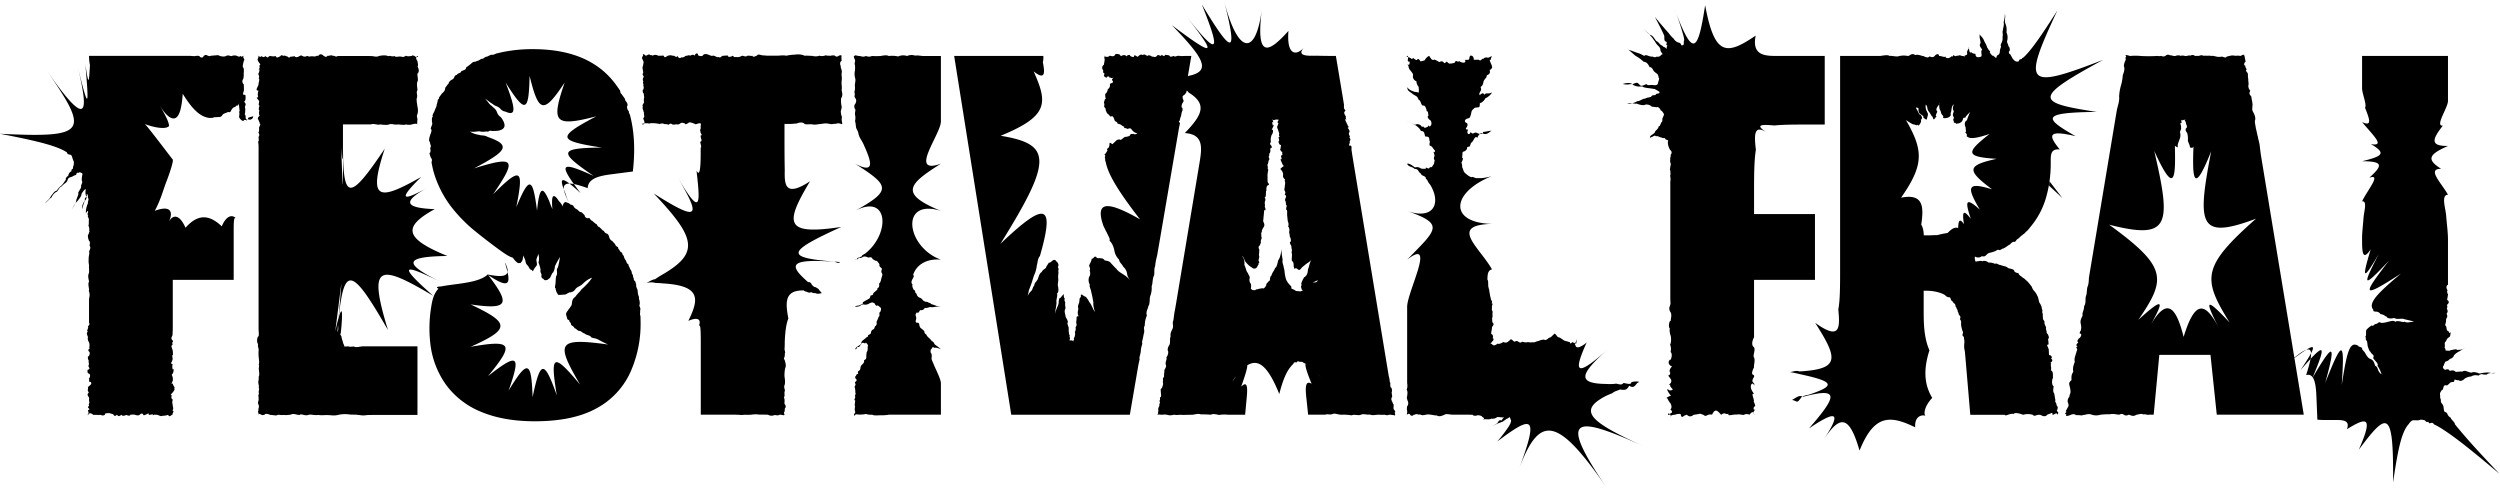
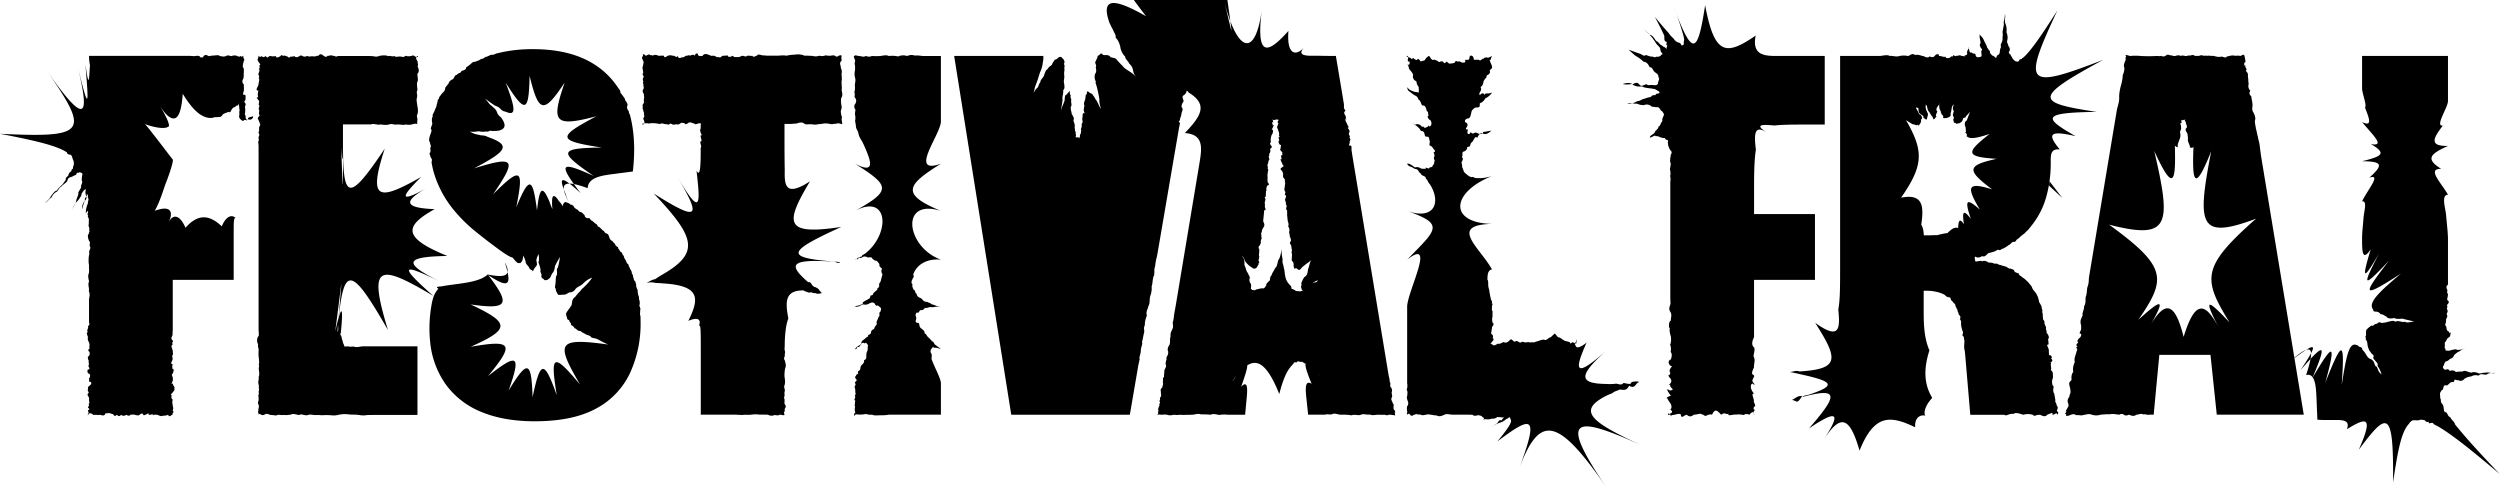
<svg xmlns="http://www.w3.org/2000/svg" xml:space="preserve" style="fill-rule:evenodd;clip-rule:evenodd;stroke-linejoin:round;stroke-miterlimit:2" viewBox="0 0 1385 271">
-   <path d="M47.857 108.899a2.274 2.274 0 0 1-.936 2.352c.069-.252.109-.468.109-.651-.21-.691.425-1.111.827-1.701Zm-6.092 3.777c.23-.482.396-.982.455-1.576.41-1.83 1.48-3.22 1.11-4.36.95-2 1.83-2.44 1.57-4 .36-.73 1-2 .42-2.71-.15-2 .57-3.92.31-3.83-.13-.4-1.7-.89-1.62-.8-.6.87-.68-.34-1.69.78.15.94-.7.65-2.13 1.58-1.54.7-2.17.39-2.71 1.83-.29 1.57-1.52 1.67-3.56 3.84-1 .37-1.16 1.25-2.41 2.8-1.22.36-2.35 1.81-3 3.18-.88.42-2.49 2.54-3.59 3.17 2-2.09 2.42-2.26 3.35-4 1.43-1.7 1.76-2.61 3.2-3a11.003 11.003 0 0 1 2.62-2.86c1.28-1.28 1.84-2.59 2.33-3 0-1.18.12-1.31 1.43-2.43a3.083 3.083 0 0 1 1.75-2.45c-.18-1.57.91-.73.86-2-.07-.88.52-1 .41-2.07.35-1.24-.71-2.6-.79-3.42-.3-1.32-1.09-1.85-1-1.58-.7-.19-1.84-.17-2-1.35-.76-.5-1.552-.951-2.37-1.35C28.48 80 17.26 77.43 0 74.12c48.63 2.36 49.31-1 26.24-34.57 22.37 32.14 23 23.46 17-1.85 6.09 24.88 6 20.86 4.08-1.9 2 14 2 8.13 2.52.34a24.753 24.753 0 0 1-.51-5.2h56c.85.1 1.69.14 2.52.16 2.26-.44 2.89 0 2.92.44-.26 0 1.94 1 2-.6 1.12-.25.55-.88 2.11-.21 1.56.67 1 .26 2.14.16.44-.08 1.26-.09 2.15-.23.16.16 1.88-.42 2.41.28 0 0 2.65.84 3.74 0 1.7-.7 2.33.49 3.29 0a4.003 4.003 0 0 1 3 .16c-.07.06 1.33.67 1.7-.16 1.18 1.21.53 0 1.69 0-.92 1.1 1.14 1.87 0 2.82.13.47-.57 1.51-.49 3.53.76 0 .61 2.49.49 3.5a8.45 8.45 0 0 1-.23 2.92 2.14 2.14 0 0 0 .27 3c.06.93.08 1.78.1 3.3-.35 1.66-1 2.35.2 2.62.22-.34.91-.47.68 2.2-.1 1.85-1.47.58.13 2.78-.303 1.737-.691 1.036-.244 2.722-.11-.259.078 2.36-.346 2.978 1.09 1-.05 2.35 1.08 2.69a19.19 19.19 0 0 1-.167.459c-1.021.117-2.228-.293-1.163.581-.34.11-1.68 0-2.81-2-.15-1.52.44-1.22-.08-3.32.69.52 0-1.82.13-2.47-.4-1.65-.09-1.88.27-2.11-.64.21-1 1.86-1.64 1.23-1.15 1.33-1.78 1-1.82 1.19-1.81 1.39-1.11 3.13-3 2.45-.66.5-2.59.79-3.11 1.65a2.146 2.146 0 0 1-2.5 1.12c-.07.28-3.25 0-2.34.4-.89.162-1.799.202-2.7.12-4.85-.65-9.27-4.88-14.47-13.34-.6 8.46-2 12.69-4.24 13.51-2.24.82-5.39-1.75-8.76-7.44 3.37 5.69 5.41 9.65 5.4 11.81-2.36 2.61-11.64-.34-13.38-1.14 2.07 2 14.75 18.93 15.41 19.63.66.7-1.94 8.38-3.58 12.55-1.64 4.17-3 9.77-6.34 15.91 9.94-3.678 10 1.754 7.682 6.249 2.323-4.429 6.048-4.383 9.338 3.141 6.69-7.57 12.94-7.57 20.08-.79 2.55-6 5.79-6.7 7.9-4.41-1.29-1.21-1.29 2.43-1.29 7.08v27H95.71v27.66c-.07.92-.1 1.82-.12 2.72-.02.9-1.3 1.9-.18 2.88 1.24 1.49-.68.86.3 2.43-1.06 1.07-.77.89-.19 3 .18-.37.28 2 .31 2.83-.89.09.11 2-.31 2.81-.51 2-1.49 1.57.19 2.49-.37.55-.29 1.42-.08 2.74.73-.73.77 1 0 2.44-1 .74 0 .58.14 2.87.18 1.7-1.66 3.14-.08 2.51.58 2.54 2 2.07.67 2.37.93 1.12-.37 1.89-.41 2.28-1.677 1.894-1.62 1.875-.568 1.966-.514.247-.77 1.734.308 2.294-.41 2-.24 1.25.06 3.8.6 1.85-.36 2-.06 2.36 1.17.5-.67 1.67 0 2.29-1.08-.08-1.63 1.8-2.58 0-1 .46-3 .64-2.83.41-1.07 1-3.07-.79-3.84-.41-1.56-.27-1.44.32-1.85.25.38-1.22-.9 0-2.32-.27.88-1.92-2.23.79-2.81.17-.45-1.2-1.17-1-2.14-.15-.617.734-2.723-.021-2.781-.11-2.728.001-1.154.079-2.335.014.073.295-.341 1.032-2.254.136-1.57.89-2.58.39-2.6-.07-1.61 1-1.57 1-2.59 0-1.38 1.2-1.35.52-2.17-.32-2.72-.77-2.19-.67-2.46-.55-2.5-.07-2.08.79-1.9.83-1.92 1.11-1.89-.33-3.74.22-1.25-.32-3.18.07-2.93-.22-1-.93-2.26-1.12-2.59 0-1.41.77.19.16.06-1.55-1.15-1.5 1.48-.89.1-2-1.2-1.28.71-.53 0-2.2.8-1.6.18-.75.17-2.76.54-1.5-1.9-2.29-.13-3.63-.4-1.32-.8-.75-.36-2.4-.25-.24-.14-.87.78-1.52 1.81-1.25.58-2.45.2-2.06-.84-.42-.06-.87-.59-2.17.33.61 1.45-2-.07-2.54-.79.13-1-2.5-.07-2.15 1.29-.75-.56-1.51.08-2.49.43-1.52-.43-1.15.09-2.29a3.64 3.64 0 0 1-.48-2.61c.51.65 1.6-2.19.45-2.7-1-1.56 1.24-1.14.15-2.32.35-.14.33-2-.09-2.72-.23-.54-.95-1.75-.5-2.86-.94-2.21-.75-2.78 0-2.77-.69-.89-.58-.35.14-2.62-.82-.61 1.37-1.3.42-2.53V165.8c.16-1.57.74-2.45-.16-4.71.6-1-.75-3.29.17-5.12-.23-1.36-.81-3.15-.11-4.53.34-1.28-.07-3.4.12-4.4a12.875 12.875 0 0 1-.21-3.68c-.08-1.68.62-2.58.21-3.95.6-1.67 1.06-2 .37-3.15-.26-.48.6-2.16-.36-2.79-1-2.36-.73-3.83 0-3.85-.76-.54 1.1-1.8 0-1.38A4.908 4.908 0 0 0 49 125c.37-1.29.07-1.79.27-3.41-.35-1.53-1-1.66-.36-2.47-.82-.25-.31-.78-.1-1.57 0-1.4-.53-.32-1.25.54a12.35 12.35 0 0 1 1.15-5.42c-.14-1.46.83-2-.06-3.25.37-1.72-1-2.66-.51-1.18a1.66 1.66 0 0 1-.283.659 2.292 2.292 0 0 0-.297-.729 6 6 0 0 1 0-3.18c-.2-.28-.83-.14-2.38 2.35-.06 1.43-.86 2.09-2 3.76-.517.486-.99 1.013-1.415 1.576Zm0 0c-.474.992-1.215 1.909-1.835 3.424a12.546 12.546 0 0 1 1.835-3.424Zm94.708-46.217c.368-.043.713-.154.917-.419-.13-1.06.77-1.02 2.87-1.62v.024c0 1.009-.83 1.84-1.84 1.84-.269 0-.536-.06-.78-.174-1.358.504-1.592 1.468-1.167.349ZM95.382 219.056a.346.346 0 0 1 .358.034 13.94 13.94 0 0 0-.358-.034ZM46.921 111.251c-.271.999-.983 2.543-1.351 4.669-.34-2.21.67-3.43 1.21-4.58a2.24 2.24 0 0 0 .141-.089Zm88.985-50.919a.85.85 0 0 1 .034.128l-.034-.128Zm7.359-2.478c.131-.378.556-2.188.075-2.124-1.26-1.89-1.51-1.46-.31-1.91a5.627 5.627 0 0 1 .21-3.64c-2.1.12-.6-1.63 0-3.29-.26-.3 1-3.67 0-3.27.87-1.69-.36-2.23-.09-2.81.428-.82.906-2.244.301-2.493.301-.415.723-1.462.079-1.747 1-1 .78-.73-.29-2.28-.89-1.52-.49-1.54 0-2.48-.456.304-.179-.303.055-.764.267.267 1.384.879 1.675-.096.76 1.21 1.58.48 2.22.14 1.42 1.58 1.12.18 2.57-.14 1.07.59 3.92-.06 3.09.24.4 1.11 1 .63 2.39 0 .51-.5.43-.95 1.75-.21.6-.46 1 0 2.05.26.76.24.84 1.23 1.95.12.91.14 2-.33 2.34-.16.63 1.25 3-.35 2.72-.22 1.46-.74 1.35.5 2.51.28.14.63 1.84-.85 2.57.17a5.729 5.729 0 0 1 2.7-.16c1.85.05 1.09-.55 2.5-.29.6-1 1.68-1.32 2.82-.16 2.21 1.57 1.83-.15 2.68.11-.11.22 2-.77 2.59.08 1.26-.47 1.1.91 2.8 0h13.18c1.68 0 3.29 0 4.88.05 1.9-.08 2.89.77 4.8-.05 1.63-.41 4.1-.51 4.92.14 1.11-.59 2.16.52 3.55-.14.74 1 2.27 0 3.86.4 1.81.54 2.11-.82 2.85-.4.74.42 2.52-.05 2.84 0 .14-.55 1.32-.1 1.58 0 .34.368.68.55.976.615-.241.541-.065 1.299.614 2.195.06 1 .61 2.24.06 3 .7 1.33 1.09 3-.06 4-.14 1.58.69 3.58-.11 4.59-.38 1.56.12 3.58.11 4.55-.91 1.38.24 2.36-.31 4.31-.45.89.25 3.86.31 4.82a8.571 8.571 0 0 1 .07 3.94c-.81 1.51 0 2.42-.07 3.09-.122 1.112-.162 2.173-.108 2.613-.328-.188-1.291-.329-2.942.197a7.092 7.092 0 0 1-3.42 0c-.45.38-2 .23-4.23 0-2.32.34-2.6-.33-4.57-.16-1.08.52-2.55.53-5.36.16-1.39.57-3.44-.72-5.14 0h-4.8L190 68.9v10.92c0 6.39 0 14.25-1 1.83 1 25 1 29.73 1.06-.28-.06 30 3.66 30 23.09 1-9.52 29-3.33 29 20.22 15.64-13.617 13.347-9.942 13.37 3.283 6.037-13.213 7.336-13.184 11.174 4.167 11.813-17.38 9.62-17.38 16 7 25.95-24.38.35-24.38 4.2-3.42 14.5-21-10.3-24.67-10.3-4.38 7.59-30.2-17.9-36.39-17.9-25.08 18.95-19.519-33.944-24.246-36.598-27.26-7.116 1.93-6.586 2.089-2.317 1.49 4.816-.11 1.29-.25 2.67-.4 4.1-.73.78.62 1.54.36 1.84.176.877.417 1.739.72 2.58.262 1.808 1.423 2.603.513 2.776.477.072 1.333.148 2.697.034.34.3 1.62.23 3 .06.9.72 2.76.16 4.64-.06h30.57v38h-22.8c-1.63 0-3.49 0-5.31.07-2.47.52-4.06-.18-5-.07-.9-.35-2.64 0-5-.32a16.83 16.83 0 0 0-5.93.32c-2.32.58-3.83.07-5.51.09-2.34-.09-3.07.23-5.38-.09-2.6.33-4.41-.57-5.51 0-2.17.68-3.94-.94-4.77 0-2.13 0-3.19-1-4.71-.26a13.42 13.42 0 0 1-4.35.26c-2.19.27-2.47-.52-3.87.27-.57.08-1.84-.26-3.36-.27-1.33-.61-2.6-.81-2.89-.39a2.172 2.172 0 0 1-1.9.39c-.666-.426-1.435-.675-1.725-.534l-.005-.126c-.51-1.81-.31-1.16 0-1.92-.47-.67.6-1.6 0-3.09-.7-1.25-.06-1.19-.21-2.07.22.07.3-.44.21-2.1-.4-1.44.5-2 .08-2.43-.16-1.19.59-2.17-.08-2.72.49-.55-.13-2.3-.13-2.85-.24-.22.51-2.43.13-3.21.72-1.05.2-3.12.21-3.72-.34-1.23.47-2.89-.21-3.13.52-.38.27-2.19.12-3.7a21.95 21.95 0 0 1-.12-3.87c.3-1.15-.63-2.27-.25-3.76-.82-.95-.78-3.61.25-4.44.3-.66 0-2.85 0-4.3V80.8a20.521 20.521 0 0 0-.26-2.41c.63-.27.3-.73.26-2.56.46-1 .64-1-.09-2.45.38-.65.43-.86.36-2.71.51-1.31 1.11-2 .14-2.41.58-.38-.13-.31-.41-1.84-1.42-1.27 1.38-2.59.41-2.59-.22-.77-.12-1.46-.23-1.75.65-1.35-.37-.83 0-2.15-.129-.991.784-.784-.165-2.076Zm0 0c-.032.094-.047.099-.025-.034l.025.034Zm87.897 10.879c.122.07.156.146.108.197-.051.054-.086-.023-.108-.197Zm5.491 35.314.067-.037-.067.037ZM143.28 229.832c.052-.019.032.407 0 0Zm-.025-.486c.008.229.017.384.025.486-.008.003-.018.017-.03.048-.167-.294-.141-.463.005-.534Zm.196-191.029c-.153.211-.275.259-.211-.037.081 0 .151.013.211.037Zm87.205-6.692c.114-.256.322-.464.614-.615.604.187.143.783-.614.615Zm-87.361-.579c-.046-.045-.067-.08-.055-.096.443-.619.267-.322.055.096Zm44.293 145.005c2.385-29.063 2.085-22.483-1.868 7.499.748-3.289 1.365-5.746 1.868-7.499Zm-.294 3.704c-.121 1.345-.239 2.75-.354 4.215.744-1.163.32-2.836.354-4.215Zm125.07-74.779c.264.71.573 1.492.926 2.344.53 1.38.44 2.32 2 4.69a11.654 11.654 0 0 1-1.94-3.83c-.542-1.269-.867-2.331-.986-3.204Zm3.126-3.272c-2.334-.005-3.438.983-3.126 3.272-2.026-5.449-1.372-6.684 3.126-3.272Zm2.445.268a236.829 236.829 0 0 0 3.705 5.008c-2.549-2.335-4.583-4.087-6.15-5.276.705.002 1.521.094 2.445.268Zm-36.758 48.772c1.657 7.271-.447 8.591-10.727 1.606 12 15.86 11.91 19.48-9.72 16.3 21.83 10.31 22.18 13.55 0 23.48 23.4-4.11 24.26-1.52 9.66 16.21 16.81-13.21 18.26-11.52 11.36 8.09 10.52-17.35 12.68-16.78 13.3 3.62 4.3-20.4 6.35-21 13.41-1.06-3.64-22.36-2.33-24.16 12.9-5.93-13.43-23.05-13-26.16 15.58-22.19-1.78-.72-3.32-1.6-4.82-2.35-2.29-1.41-3-.88-4.58-1.64-.83-1.4-2.4-.95-3.76-2.16-1.61-.5-1.79-1.51-3.1-1.39-1.36-.62-1.34-1.28-2.41-1.5-.33-.88-.84-1.07-2-1.91.53-.45-.64-1.48-.88-2 .36-.77-1.55-.75-1.14-1.61-.253-.615-.45-1.25-.59-1.9-.33-.74.67-2.14.85-2.2.45-.9 1.53-2 1.44-2.13 1.08-1.18.77-2 1-2.78a3.575 3.575 0 0 1 1.69-2.79 22.076 22.076 0 0 1 2.86-3.24c.67-1.24 1.48-1.52 3-3.18a22.162 22.162 0 0 0 3.53-4.29 13.485 13.485 0 0 0-5 3.29c-1.71 1.67-2.85 1.49-4.2 3a3.723 3.723 0 0 1-3.31 1.89c-.83.28-2.1 1.33-2.86 1.23-1.27.06-3.82.41-3.56-.14a6.44 6.44 0 0 1-1.33-3.47c-.68 0 0-1.94 0-2.94.12-.71.05-3.58.53-3.93.85-1.71-.43-3.24.73-4.46a41.3 41.3 0 0 0 1.19-5.89 51.997 51.997 0 0 0-2.77 5.06c-.15 2.15-1.07 3.83-1.39 3.76-1.15 2.15-1.18 2.75-1.68 3-1 .66-.32.4-1.28.9-1.13.22-1.42.3-2.08-.63a1.514 1.514 0 0 1-.95-2.13c-.52-1.56-.88-1.89-.59-2.82a16.107 16.107 0 0 0-1.18-4.06 8.1 8.1 0 0 0-.14-4.93c.13 1.17-1.51 2.87-.83 4.51.2 1.86.35 1.58-.61 2.81-1.64 2-1.27 2.9-1.76 2.12-.83-.92-1 .11-2.23-2.39-1.16-1.37-1.33-1.31-1.61-2.87s-1.24-2.61-1.27-3.34c-.23 2.23-.13 2.37-.9 3.68-.46.11-.36 1-1.12.64-1.16.32-1.31-.42-2-.81-.58-.57-1.13-1.38-1.88-2.2-1.91-.45-4.4-2.24-6.91-4a335.432 335.432 0 0 1-13.55-10.39 83.66 83.66 0 0 1-12.66-12.65 58.856 58.856 0 0 1-9.18-16.12 47.714 47.714 0 0 1-2.11-7.16c-.19-.84-.35-1.69-.49-2.55.68-1.78-.33-2.16-.52-2.83-.33-1.4-1-2.16-.13-2.54a5.128 5.128 0 0 0-.1-2.44c.92-1-.07-1.89-.1-3.2-.9-.81-.28-2.65.1-4 .42-1 1.25-2.87.32-3.41.3-1.77 1.27-2.6.69-3.76.09-.27-.38-2.39.55-3.22-.53-.42 0-1.14.91-3 .52-1.69 1.22-2.33 1.16-3.54.86-2 .24-2.78 1.19-3 0-1.09.55-1.4 1.71-3.07 1.59-1.42 1.69-1.87 1.86-3.28.36-.29 1.55-2.15 1.84-2.19 0-.88 1.11-1.91 2-2.28 1.38-.58.9-2.26 2.5-2.56 1.07-1.31 2.38-.88 2.53-2.07 1.7-.68 2.64-.74 2.71-2.13a21.632 21.632 0 0 0 3-2.28c1.4-1.27 1.55-.34 3.06-1.28 1.14-.07 1.78-1.11 2.93-1.22.29.38 1.13-1 2.4-1.11.71-.14 2.47-1.43 3.3-1 1.44-.35 2-.92 2.46-.84 1-.26 2-.49 3-.71a81.66 81.66 0 0 1 16.76-1.62c13.653 0 24.85 2.71 33.59 8.13a43.73 43.73 0 0 1 13 12.31c.57.83 1.22 1.68 1.79 2.56.34 2.12.07.68 1.34 2.68 1.58 2.07 1.18 1.68 1.6 2.92.8.71 1.58 2.46.94 2.88a3.155 3.155 0 0 0 .91 2.86c0 1.27.7 1.81.72 2.38.24.9.45 1.81.65 2.74 1.793 8.34 2.087 17.78.88 28.32l-10.86 1.41c-6.2.8-13.95 1.81-14.16 7.82-3.035-1.097-5.602-1.884-7.645-2.268-8.138-11.374-6.132-12.267 10.925-4.512-19.39-13.29-19.56-15.44 4.52-15.71-24.63-3.8-25-5.72-3-17.33-23.55 6.19-25.1 3.33-17.56-18.69-11.76 17.8-14.42 16.75-19.43-3.72-.41 20.47-2.37 21.07-13.26 3.74 5.23 13.82 6.16 18.77.23 16.23-.85-.36-1.66-.15-3-1.54-1.49-1.77-3.13-1.55-4.2-2.67-1.59-.94-2.84-2.08-4.44-3.08 1.91 2 2.5 3.3 3.52 3.82 1.48 1.51 2.13 1.58 3 3.39a5.352 5.352 0 0 0 2.21 3c.527.664.989 1.378 1.38 2.13 1.39 2.81.72 4.44-2.28 5.28a13.97 13.97 0 0 1-3 .24c-1.68.2-1.69-.65-3.3.48-.38-.49-2 .22-4.07-.15-1.21-.45-2.8.48-5.88 0a12.142 12.142 0 0 0 5.08 1.8c1.32.59 2.77 0 4.83 1.19 1.333.46 2.503.91 3.51 1.35 9.07 4 5.17 7.45-11.09 16.06 22.89-7.12 23.79-5.1 10.51 14.4 15.69-15.78 17.09-14 12.88 7.12 7.37-17.83 9.14-16.27 11.49 1.85 1.37-13.31 3.07-13.87 6.82-5.11a36.733 36.733 0 0 0 1.74 4.32 25.564 25.564 0 0 1-.22-4.12c0-3.22.79-3.78 2.24-2.4a12.171 12.171 0 0 1 1.49 2c.92.913 1.689 1.966 2.28 3.12-.33-1 .92-3.25 2.11-2.26a3.85 3.85 0 0 1 2.13 1.19 2.004 2.004 0 0 1 1.81 1.08c.17.53.7 1 2 1.7.76.55.8 1.26 2.19 1.39a20.19 20.19 0 0 1 1.79 1.67c0 1.35 1.73 2 2.32 1.52.44-.24.75 1.27 2 1.67a14.918 14.918 0 0 0 2 1.67c.4-.27.81 1.67 1.68 1.6.71.63 1.26 1.13 2.08 2 1.09.26.47 1 1.93 1.62 1 .35 1.28.79 1.62 2.14-.08-.23.46 1.72 1.65 2 .9 1.24 1.15 1.14 1.69 2 .27 1.34 1.85 1.08 1.6 2.13 1.07 1.4 1 1.58 1.47 2.09 1.07 0 .73 1.92 1.61 1.93a4.929 4.929 0 0 0 1.12 2.59c.4.81.51 1.9 1.48 2.19-.06 1 .76 1.6.91 2.63a3.76 3.76 0 0 1 1 2.56c.88.7.52 2.33 1.06 2.56-.23 1.62 1.13 1.31 1 2.59.61.87 0 1.31.66 2.89.7 1.38.39 1.16.61 2.83.22 1.67.86 1.88.57 3.06.42 1.049.561 2.19.41 3.31-.6.48.87 2 .29 3 .08 1.59-.32 2.23.18 3.33 0 1.11.06 2.23.06 3.39a65.43 65.43 0 0 1-5.88 28.17 42.906 42.906 0 0 1-18.67 19.58c-8.607 4.733-19.94 7.103-34 7.11-11.44 0-21.28-1.707-29.52-5.12a45.252 45.252 0 0 1-19.58-14.92 48.492 48.492 0 0 1-8.89-23.49 72.991 72.991 0 0 1 .54-19.82c.55-3.56 1.32-7.25 4-10.09-1.7-1-.52-1.13 1.67-1.29 1.77-.37 4.55-.74 7.72-1.17 6.33-.84 14.25-1.9 17.91-5.42 6.194 1.253 10.385 1.34 10.987-1.326Zm0 0c-.354-1.556-.881-3.385-1.537-5.464 1.347 2.484 1.81 4.257 1.537 5.464Zm96.187-119.015c-.008-.041.015-.091.076-.149a1.479 1.479 0 0 1-.076.149Zm-.33 36.682Zm-11.52.452a.262.262 0 0 1 .006.057.291.291 0 0 1-.006-.057Zm-8.57-.521c-.144.445-.476.619-.724.558.34.55-1.3-.6.09-.37.17-.086.39-.147.634-.188Zm-.181-14.224c.425.344-.218-1.057-.033-2.228-.68-.11-.91-2.35-.41-2.22 0 .07.69-1.39 0-2.09.55-.49-.6-2.31.15-2.24-.751-1.741-.073-2.516.242-2.637-.489-1.219-1.073-1.606-.442-2.103.29-.75-.67-3.29-.19-3.72.73-2.82.39-2.9.19-3.25-.58-1.6-1-1.22 0-2.79-.56-1.34.9-.69 1.4 0-.15.45 2.19-1.25 2.19-.55.66.56.53-.1 1.76.55 1.339-.881 2.515-.14 2.728-.183-.147.496 2.248.058 3.362.183-.12.08.77 1.4.62.76.81.24 1-.84 2.72-.94 1.09-.17.68.24 2.28.21 1 .39 1.25 1.26 2.23 0-.404.673 1.141 1.973 1.804.859.051.281 1.573.123 2.386-.759a8.069 8.069 0 0 0 2.28-.54c-.51 1.45 1.76-1.09 2.75.44.72-1.75 2-1.52 1.91-.36.72.84 2.81.66 2.8 0a2.225 2.225 0 0 1 2.48-.35c1.63.37 1.63 1 3 .7.77-.26 3.07 1.52 2.66.6 1 .47 1.75.58 2.37-.55.28.17 1.19-.17 3.25-.13-.17 1.29 2.55.53 2.5.08.91.46.87 1 2 .69a3.922 3.922 0 0 0 3-.52c1.23-.53 2 .9 3.38-.18 1.19-.08 2.24.32 2.58 0 .74 1.22 1.79.13 2.74-.08.25-1 2-.29 3-.1.813.016 1.624.076 2.43.18h5.49c1.8 0 3.16-.37 5.3 0a27.553 27.553 0 0 1 4.89-.59c1.58-.33 4.33 0 4.94.59 1.72-.09 3.54.11 4.66.12a5.833 5.833 0 0 0 3.75-.12 5.105 5.105 0 0 0 3.46-.2c1.015.212 2.056.279 3.09.2.11-.19 2.11-.25 2.08.07.22-.07.74 1.09 2.18-.07 2.28-.92 1.67 1.32 1.53.15-.11-.58-.22-.21 0 2.79-1.11.43-.92 1.8-.42 3.08-.32.8.92 1.74.42 3.89-.11.76.34 2.76 0 4.19-.13 1.93.33 3.64 0 4.88.55 2.48.57 3.27-.26 4.64a13.794 13.794 0 0 0 .26 4.42c.29 1.13-.9 2.91-.26 3.78-.36.93.84 1.73.26 3.19.14 1.85.68 3.24 0 2.79.26.64-1.1-1-3.29 0-.29-.37-1.72.42-3.29 0a9.815 9.815 0 0 0-4.56 0c-1.9.07-3.06.55-4.55.35-1.2-.4-4.2.15-4.81-.35-.73-.88-2.41-1.08-4.3-.24-1.33.08-2.53.24-3.55.24h-3.29v7.74c0 4.75 0 11.3.14 17.78-.14 7.79-.14 15.52 14 6.26-14.1 23.54-14.1 30.08 17.35 25.28-30.32 13.8-31.41 17.06-3.84 19.22 1 .08 1.62.15 3.18.23-.73.73-1.48.51-3.18-.21-1-.06-2-.12-3-.16-18.88-1-22.43 1.23-14.32 9 .81.78 1.73 1.62 2.77 2.52 1.52-.24 1.84 1.19 2.18 1.58.34.39 1.59 1.48 1.55 1.06.755.329 1.467.749 2.12 1.25-.05.28.7.93 1.72 2.21-1.73.31-2.66.56-3.31 0a4.821 4.821 0 0 1-2.61-.55c-1.4.72-2.36-.37-2.72-.28 0 0-.49 0-1.43-.68a17.214 17.214 0 0 0-3.46.25c-6.95 1.28-6.5 7.4-5 15.28-1.34 3.38-1.84 8.17-2 13.33 0 1 0 1.57-.08 3.13-.26 1.1.71 2.25.06 3.09.41 1.64-1.07 3-.1 3.22.64 2.23 1 3.32.35 4.86a18.15 18.15 0 0 0-.35 4.72c.33 1.73.43 3.8-.06 4.74-.46 1.84.66 2 .06 3.64-.15 1.43.32 1.79-.34 3.13.67 1.17.19 2.17.34 3.51.561.499.781 1.282.56 2-.69.76-.25.78-.56 2.34-.4-.13-.31 1.15 0 1.58.05.68-2 0-2.57 0-1.29.72-1.69.24-3 .22a3.845 3.845 0 0 1-3.65-.22c-2 0-3.34-.06-4.48 0a14.657 14.657 0 0 0-4.58 0c-1.87.21-4-.1-5 .2-1.64-.06-3.25-.2-4.88-.2h-18.24v-38c0-7.59 0-13.28-1.21-10.8 1.21-2.48 1.21-6.13-5.69-3.15 6.13-12.39 6.81-19.55-14.21-20.77-1.14-.15-2-.15-4-.25a9.107 9.107 0 0 0-5 .06c1.22-.64 3.27-2 4.83-2.13a48.242 48.242 0 0 1 4.07-2.59c1.3-.76 2.51-1.49 3.63-2.23 16.78-10.95 13.17-19.83-8.49-42.67 26 16.45 26 12.79 13-9.43 13 22.22 13 16.5 10.71-3.22 1.94 3.73 2.26-2.27 2.31-8.78v-3.9c.88-.5-.84-3.57 0-3.4 1.09-.55-.14-1.81 0-3.45 1.36.13-.36-1.27-.12-2.38-.62-.54.27-.7.12-2.35-.13-.72.4-2.42 0-1.77-.9-.79-3 1-3.33 0 0 .3-3.12-1.58-3.63-.17-.41-.22-1.39 1.26-2-.14-.568.096-1.693-.596-2.186.211.4-.756-.843 1.074-2.124.419-1 .16-2.28.4-2.53 0-1.62-1-1.62.73-2.33.14-1.17-.37-1.43 0-2.53-.44.223-.136-2.003-.272-2.006.333-.078-.353-.928-.269-2.384-.583-1.5 0-2.929-.21-3.5.25.163-.132-1.54-.379-2.686-.188.163-.503.083-1.354-.634-2.602 1.07-1.77.45-1.09.42-3 .46-.46-.19 0-.28-1.38-.63-1.31-.53-2.53-.14-2.63-1-.39.08-.62.58-2.39-.399.47-.09-1.869-.127-2.222Zm0 0-.033-.028c.018-.029.028-.017.033.028Zm7.585-23.461a.27.27 0 0 1 .032-.067c.008.04-.003.061-.032.067Zm109.184 188.728c-.044.051-.072.047-.072-.035.026.011.05.023.072.035Zm2.316-76.609c.88-.715 1.945-.497 1.662-1.236.62-.37 1.22-.75 1.83-1.09 14-11 13-33.49-5.66-23.63 20.91-11.56 18.85-14.06 0-26.14 9.37 4.93 9.38.86 7-5.34-.47-1.24-1-2.57-1.63-3.92a27.249 27.249 0 0 0-2-4 9.995 9.995 0 0 1-1.59-4c-.33-1.33-1.24-2-1.28-3.47-.18-1.72-.41-3-.52-2.68a8.52 8.52 0 0 0 .12-3.31c-.45-1.55.51-2.93-.12-3.6a2.487 2.487 0 0 1 .27-3c.79-1.84.29-2.26-.27-3.35-.61-.37.28-1.55-.36-3a7 7 0 0 0 .36-2.69c-.27-2.28.59-3.3.09-5.06a8.331 8.331 0 0 1-.09-4.21 19.51 19.51 0 0 0 0-3c-.53-1 .3-1.86 0-2.92-.42-.75-1.16-2.66 0-2.1-.39-.88 1.35.07 2.64 0 1.83.44 2.27.53 3.34 0 1.95.51 1.88.48 3.46 0 1.552.083 3.108.083 4.66 0 2.17-.37 3.41-.64 4.63 0a14.836 14.836 0 0 1 5.2.25 6.66 6.66 0 0 1 4.93-.25 5.919 5.919 0 0 1 4.42-.22c1.86-.27 3.1.22 4.88.22h9.44v36.21c0 7.18-18.28 29.91 0 23.46-18.35 11.52-23 16.69 0 26.14-23.08-7.25-19.09 20.15 0 27-7-.62-11.86 2.06-14.24 5.93a11.05 11.05 0 0 0-1.12 2.45c.62.86.32 1-.42 2.48-1.06 2-.18 2.55.07 2.87-.26.62-.16 1.34.55 2.83 1.67 1.14.14 1.1 1.77 2.46-.17.47.61 1.81 1.93 2.16 1.79.85.91 1.58 3.25 2.24.57-.41 1.79.93 2.11.48 1 1 .63.67 1.84 1.05.65.24 1.3.47 1.91.71.61.24 1.53.35 2.35.48-1-.05-1.85-.07-2.69-.08-.795.163-1.6.273-2.41.33-.84-.53-3 .86-3.77.24a2.317 2.317 0 0 1-2.66 1.34c-.37.68-1.35 2.4-1.66 1.06-.72 1-.88 1.26-.81 1.61-.05 1.13.46.51.3 2.28-.51 1.42-.27 1.92.49 2.07 1.8-.29.72 1.61 2.05 2.93 1.74 1.29 2.2 1.8 2.08 2.66.8.987 1.375 1 1.226 1.597.064-.069.638.718 1.504 1.433.94 1.08 1.16 1 1.23 1.58 1.1 0 1.47 1.53 1.63 1.69.56.45 1.15.88 1.74 1.32.59.44 1.18.89 1.75 1.39a21.14 21.14 0 0 0-2.47-.77c-.68-.16-1.22.26-1.65-.2-.14-1.129-1.084 1.166-1.519 1.22-.008.56-.288 1.981.069 1.61.94 1.8.25 2.62.43 3.75.42 1.18 1 2.43 1.52 3.69 1.69 3.79 3.62 7.66 3.62 9.67v17.33h-28.75a23.48 23.48 0 0 1-4.86.33c-.78 0-3.6.32-4.43-.33a9.187 9.187 0 0 1-3.6-.41c-1.86.53-3.15.2-3.2.41-3.04-.33-2.07-.14-2.64.04-.56 1.18-1.14.08 0-1.19.27-.05-.66-1.36 0-3.44-.49.09-.13-1.6 0-3.42-1.29.352.725-1.79-.248-2.335.217-.253.814-1.85.248-1.925.28-.63-.3-3.92-.42-2.71 0-.9 1.06-1.6.42-2.31-.57-1.14 1.08-1 .77-2.11-1.53-1.34-.28-2.31-.53-1.86.87-.91-.55-.45 1.45-1.46-.56-1.44.13-1.24.86-2 .47-.69.18-1.14.59-2.13-.05-.55 2.34-1.69 1.73-3.37a1.588 1.588 0 0 0 1.28-1.79c-.019-.61.028-1.22.14-1.82-.1-1 .47-.82.63-2.36 0-.656 0-2.15.249-2.34-.568-.406-1.001-1.607-1.419-1.26-.36 1-1.33-1.08-2.42.75-1.12 1.36-1.07 1.81-2 1.47-.31.17-.58 1.58-1.34 1.27.3-1 1.55-1.63 1.91-1.87 1.12-.69 1.76-1.2 1.53-1.68-.13-.74 1-1.46 2.1-2.33 1.23-1.35 1.78-.66 1.59-1.9 1.21-.48 1.62-.81 1.61-1.44a2.144 2.144 0 0 1 1.18-1.71c.58 0 .81-1 1.09-1.75a1.717 1.717 0 0 0 .8-2.18c.09-.84 1-2 1.08-2.91 1.19-.91 0-2.06.86-2.84.2.19 1-1.92.29-2.38-1.31-1.23-1.32-.88-1.41-1.39-1 1.1-1.8-.79-1.78-.88-1.53-1.23-2.4-.15-2.7-.28a4.113 4.113 0 0 1-3.74.72 6.106 6.106 0 0 0-1.95 1c-.807.204-1.63.341-2.46.41.1-.47.72-.63 2.21-.8 1.36-.75 2.28-.6 2-1.69 1.4-1.08 2.53-1.38 3.16-1.93 0 .21 1.2-.56 1-1.74.91-.37 1.67-.37 1.62-1.26.35-.78 2.93-2.2 2.23-2.61 0-.42 1.52-.55 1-2.73 1.2-1.61.86-1.54 1.36-3.22.47-1.94.72-1.63.23-2.72-.93-1.24.63-2.66-.28-2.72-.86-1-1-.71-1.19-1.88.62-.15-1-1.64-1.29-2.19-1.06.05-1.57-.55-2.35-1-.74-1.24-.82-1-2.53-.88-.18.1-1.77-1.21-3.24-.09a2.184 2.184 0 0 1-1.852.216Zm-1.424.819a3.063 3.063 0 0 1-.744.265c.215-.218.48-.262.744-.265Zm1.424-.819a2.249 2.249 0 0 0-.248.234c-.133.73-.654.579-1.176.585.926-.485.806-1.202 1.326-.855.032.013.065.025.098.036Zm165.607 86.346c-.023.063-.039.068-.045-.012l.045.012Zm15.796-178.854c.167.612.11.835-.861 2.062-1.58 1.09-1.2 1-1.18 1.85.08 1.27.4.34.49 2-1.56 2.16-1.1 3.37-.8 3.64-.07-.67.41 0 .16 1.61-.35.21-.59 1.9-.75 2.84a6.782 6.782 0 0 0-.68 2.57c-1.39.26.37 1 0 1.82-.14.73-.29 1.47-.46 2.2L642 136.09l-1 5.72a32.891 32.891 0 0 0-1.06 5.73c-.87 1.83 0 4.55-.87 5.58-.72 2.46-.43 4-1.06 5.45a12.187 12.187 0 0 1-.83 5.59c-.45 1.89 0 3.92-1 5.52-.26 1.66-1.52 3-.8 5.11a13.532 13.532 0 0 0-1.16 5.5c-1 1.56.17 2.81-.56 4.59-.34 1.82-.75 3.8-1 4.65.57 1-.56 2.33-.64 4.77-.06 1.94-1.13 3.79-.63 4.6-.29 1.37-.61 2.64-.85 4l-4.6 26.88-65.7-.01L528.61 31H578a11.51 11.51 0 0 1-.26 3.53c1.09 5.38 1.56 10.38-5.11 5 7.8 17.53 8.47 24.7-18.26 35.69 28.19 4.66 29 13.14-.16 59.89 23.77-22.69 29.67-22.52 23.16 2.17-.38 1.45-.8 3-1.27 4.61-1.24 1.22-1.3 4-1.7 5.16a16.998 16.998 0 0 1-1.59 5.6c-.26.87-.51 1.51-1.13 3.65-.5 1.42-1.19 3.33-1.63 4.35-.135.674-.406 2.157-.81 3.37a15.22 15.22 0 0 1 1.52-2.31c1.58-1.25.91-1.85 2.27-3.71 0-1.21 1-1.82 1.78-3.13.54-1.13.92-3.48 2.25-4.1.84-1.79 2.47-1.88 2.47-2.78.54-1.07 1.25-1.87 1.46-2.42 1.12.05 1.71-1.12 1.88-.93.22-.64 2-1 2.12 0 1.13.6 1.86 2.44 1.06 3.1.19.95.68 1.13.16 2.46.45.37-.19 2.9 0 3.56.22 2.08-.08 2-.2 4.18.38 2 .7 3.78-.38 4.57.33 2-.65 3.28-.31 5.21-.22 2.54-.66 4-.85 6.06.75-3.06 1.84-4.45 2-5.84.08-.91 0-2.89 1.1-3 1-1.33 2.09-2.56 1.78-1.45a2.82 2.82 0 0 0 .31 1.64c.5.36-.41.72.51 2.42-.33 1.78.19 2.07.08 3.44-.63 1-.48 1.9.14 4.27-.59-.38 1.32 2.23 1.21 3.2-.48.85-.13 1.1.28 2.57.44.49-.12 2.49.37 3-.44.89.83 2.1.27 2.27-.53-.23.58.24.1 1.75-.023.24-.023.481 0 .72.415-.431 2.092-.174 2.233.642-.163-1.161-.534-.03.167-1.362-.34-.58.33-1.5.41-1.56-.05-.34.46-1.79 0-2.46.475-.829.641-1.8.47-2.74.68-1.3.64-.93.28-2.84.63-2.21-.37-3.46 1.38-3.19-.67-1.53-.59-2.3-.12-4.12-.57-1.47 0-2.25.43-3.61.34-2 0-2.38.94-2.94-.05-1.22-.05-1.56.26-1.23.44-.66.42.42 2.7 1.19 0 .47 1.1 1.26 1.64 2.75 1.27 1.25 1.85 3.69 3.22 5.59-.28-.91-1.17-3.7-.88-5.3-.49-2.6-.67-3.93-1.17-5.69-.24-1.88-1.31-3.34-.8-4.18a5.157 5.157 0 0 1-.35-4.46c.86-.82.46-3 .24-3.39.59-1.29-.05-1.38-.28-2.81.19-.67 1.68-3.1 1.27-3.63 1.6-.18 1.31-1.89 2.8-1-.18.35.29.75 1.86.55 1 .26 1.65-.12 2.66 1.26 1.92.44 2.69.37 3.57 1.65.69.7 2.07 2.29 2.89 3 1.16 1.56 2.3 2.1 4.15 3.32a14.372 14.372 0 0 1 3.479 3.036c-.839-1.147-1.341-1.939-1.609-3.236a6.231 6.231 0 0 0-2.15-4.19c-1-2-2-2.1-2.36-4a9.2 9.2 0 0 1-2.66-5.45c-.5-2.06-1.44-4.08-2.58-4.95.34-1.48-.64-2.36-1.5-4.51-1-1.71-1.3-2.66-1.85-3.58-.4-1.15-.72-2.22-1-3.19-2.66-10.71 4.29-10.28 21.22-.62-10-12.91-16-22.09-18.24-28.83a20.668 20.668 0 0 1-.71-2.75c-.67-1.36-.08-2-.66-2.9 1.153-1.035-1.006-1.641.497-1.79-.318-.102 1.616-2.028.863-2.26 0-1.2 1-.91 1-1.53.79-1.89-.39-3.31 1.91-1.55l.001.004c.309-.297.819-.774 1.629-1.514a2.883 2.883 0 0 1 2.41-1.15c.85.71 1.49-.61 2.87-1.37-1 0 2.54 0 2.9-1 .36-1 1.17-.52 1.9-.76 0 .16 1.06.7 2.18-.37-2 0-2.76-1.85-3.06-1.63a1.278 1.278 0 0 0-2.18-.63c-2.638-1.22-1.942.226-2.096-1.409-.016.314-1.349-.537-1.744-.951-1.7-.8-2.19-.39-1.88-.91-1.06-1.43-1.51-.79-1.52-1.18-.48-1.19-.88-3.44-2.35-2.38-2-2.05-.53-.79-2-1.93-1.32-2.81-.4-1.62-.9-2.68-1.33-1.59-.37-1-.62-2.69-.63-.48.51-2.11.24-2.29 1.09-.59.16-.22.28-3a3.454 3.454 0 0 0 1.38-2.61 2.666 2.666 0 0 0 1.16-3c1.72-.67 2.18-.85 1.47-1.72-.5-.78-.16-1 .63-1.8-2 .8-1.15-.27-2.57.1 1-.71-1.35-1.07-1.31.07-2-.89-1.14-1.08-1.48-1.49.95-1.87-.8-.1-.37-2.68a1.94 1.94 0 0 1 .43-3.11c-.26.11.75-3.39.16-3.53-.042-.529.064-.9.199-1.148.428.438 2.271.532 2.571-.192.69-.3 1.92.85 3.07-.38-.14-.73 1.79-.89 2.23-.39.85-.34.16.78 1.54.77.54-.47 2.24-.78 2.56.33.11-.43 2.06-1.51 2.14-.31 1.23.63 2.1 1.06 2.13 0 .79-1.14 1.79 1.36 2.53 0 2-1.48 1.17-.34 2.7-.58.25-.76 1.38.46 2.44.58-.12-.56 1.47-.4 2.3.43 1.51-.21 1.08.84 2.75-.43.57-1.46 2.42 1 2.52-.66 1.8 1.1 1.42.86 2 .13.06-.1 0-.15 2.31.25.44 1.29 1.8.43 2.53.28.61 1 1.62-.54 3.68.09 1.21 0 2.32-.09 3.16-.09H660l-1.57 9.18-.377 2.211c.149-.133.274-.248.367-.321a25 25 0 0 0 2.86-.75c9.18-3.09 4.37-10.43-12.1-27.37 24.696 18.499 25.223 17.047 7.379-5.79 17.899 22.858 20.622 22.614 9.221-5.74C682.973 30.956 685.901 31 678.037.144 685.921 31 695.855 30.96 699.07 5c-3.22 26 2.39 26 14.73 12.11-1.11 13.89 4.5 13.89 8.61 9.19-4.11 4.7 1.33 4.7 6.94 4.56 5.28.14 10.73.14 10.73.14l3.82 22.87.65 4v2c.71 1.69 1.25 1 .33 2 .06.24-.8.25.67 2.55.16.48-.27.78.39 2-1.1-.9-.95-.35.38 2.32.77 2.19 1.47 1.23.25 2.14.79.63 1.55 2.3.79 2.56-.47 1.6 1.31 2.39.13 2.39.98 1.87.63 1.5.18 2.73.54.6-1.34 2.55.66 2.06.71.59.29 1.76.43 2.65.14.89.27 1.78.4 2.65l.43 2.62 19.23 116.48.56 3.38c.326 1.051.508 2.141.54 3.24.67.44.01 1.37.47 2.89.77.22.97 2.31.59 2.67-.04.56.35 2.35.27 2.56-.79 1.47-.38 1.58-.14 2.52.27.23.65 1.66.84 1.71.52-.18-.48 2.58.52 3.13 1.24 2.06-.26.95.32 1.95.099.258.111.5.077.709l.033-.039c.104.107.076.18-.075.218-.193.632-.759.84-.122.021-.398.045-1.248-.037-2.473-.239-1.44-.05-1.26.68-3.19 0-1.4.16-2.69 0-3.69 0-1.85.18-3.39.48-4.33-.09-2.09.29-3.2-.59-5.09.09-1.25.7-3.62-.4-5.1.36a27.44 27.44 0 0 0-5.16-.36c-2.31.17-3.76-.94-5.24-.44-1.6.77-3.17-.18-4.17.44h-9.56l-.9-8.59c-.52-4.91-1.17-11.04 2.83-8.52-2.491-6.149-3.833-10.147-3.27-11.08a11.19 11.19 0 0 0-1.07-.47c-1-1.22-2.31-.16-2.6-.93-.85.24-1.08-.15-1.36.71-.97-.36-1.73-.05-1.73.64a17.33 17.33 0 0 0-1.82 2c-2.24 2.79-4.24 7.57-6.06 14.79-6.183-15.369-11.552-19.833-17.752-15.879.161 1.384-1.136 5.569-3.368 11.819 4-4.06 3.47 2.03 3 6.94l-.8 8.59h-9.62a16.437 16.437 0 0 0-4.78.13c-1.61-.31-3.28-.84-4.69-.13a45.654 45.654 0 0 0-5.41-.19c-1.77-.7-3.82.28-4.91.19-1.92.06-2.53.02-4.92.13-2.35-.28-3.71.28-4.56-.13-2.05.15-1.63.43-3.5.26a7.067 7.067 0 0 0-3.43-.26c-.765 0-1.474-.084-1.998-.152-.026-.181-.193-.392-.527-.486.098-.277.314-1.662.265-1.922-.42-1.19.99-2.43.51-3.06.56-1.53.45-.91.08-2.09.82-.65-.15-1.78.61-2 .64-.71.19-1.89.19-2.71-.05-1.56-.34-1.82.66-2.4 0-.54 1.03-2.22.34-3.45.66-.42-.41-1.77.66-2.55.23-.37-.03-1.17.33-3.1-.53-.81 1.4-2.41.81-3.7-.59-1.29.72-3.29.31-3.65-.33-.66 1.23-1.51.94-3.86-.55-.8-.16-2.38.76-3.66.59-1.76-.03-3.22.59-4.48-.22-2.25.46-2.79 1-4.25.84-1.41-.19-3.28.43-4.41.37-1.5.36-2.53.71-4.67.26-1.44.55-2.89.8-4.44l13-78c1.4-8.4 2.72-16.31-8.07-17 8.47-8.78 11.94-14.57 5.16-20.31a22.594 22.594 0 0 0-2.65-1.91c-.624-.176-.583-1.103-1.639-1.232Zm-45.252-19.116a.275.275 0 0 1-.089-.192c.153-.053.264-.098.343-.135a1.195 1.195 0 0 0-.254.327Zm44.56-23.012-.469-.6.469.6ZM678.037.144A7.608 7.608 0 0 1 678 0l.037.144Zm-36.055 229.464c.038.262-.217.46-.682.152-.481-.319-.109-.254.682-.152ZM612.253 30.825c.164-.146.253-.119 0 0Zm115.005 126.022c.385-.236.82-.391 1.282-.447.856.057 1.187-.492 1.581-1.177-1.434.632-2.375 1-2.863 1.624Zm-1.54 1.524c.087-.016.174-.03.262-.041l.026-.061-.288.102Zm4.091 48.483c.566.65 1.172 1.362 1.821 2.136a33.787 33.787 0 0 0-1.821-2.136Zm-45.017 1.615a12.35 12.35 0 0 0-1.982 2.871c.719-1.05 1.37-2.006 1.982-2.871Zm26.755-108.229c1.078-.722-.345-.999-.717-2.29-.09-1.08.2-1.26-.21-2.45-.87-2.1-2.14-1.44-.2-2.91 1.69-1.41.73.36-.16-2.17-.66-1.56-1.36-2.58-.17-2.16-.15-.39-.27-1.25-.46-2.12.68.07 1.16-.58.62-1 .94-1-1.73-1.56-.82-2.85.19-2.1.56-1.89-.37-2.1-1.218-1.46-.611-2.295-.336-2.341-.555-2.294-.422-1.974.436-2.109-1.051-.466-.404-1.65-.296-1.829a6.42 6.42 0 0 1-.184.259c-.134-.974-.84-2.619-.719-2.569-1.082-1.593.361-2.352-.031-2.591.36-.69.61-.28-.23-1.28.62-1.46 1.21-1.46-.15-1.46-.76-.3-2.3.71-2.41 0-.92-1.72.98 2.46-.14 1.46-.59-.06-.41-.83.14 1.81 1.55-1.51-.92 2.69-.52 2.29 1.13-.18.52 2.41-.18 3-.6 2.12-.52 2.48-.41 3.25.14 1.53-.91.76-.12 2.22 1.27 1.2.42 1.89-.27 2 .63 2.98-.98 2.28-.37 3.79-1.06.63.54 2.48-.2 2.34a8.731 8.731 0 0 0-.6 2.38c-.8.52.25 1.46-.22 2.46.76 1.26.07 1.31.15 2.18a7.447 7.447 0 0 0-.15 2.73 12.22 12.22 0 0 0 0 2.13c-.19 1.23 1.85 1.8-.08 2.45-1.19 1.57-.11 3.34-.79 2.92-.1 1.2.03 1.32-.23 3.32-1.34 1.05.37.01-.26 2.4-.566.964.279 2.865-.298 3.086.154.034 1.185 2.582-.212 1.874-.1 1.04-.19 2.13-.29 3.13l-.3 3.09c.84 1.7.89 2.34.13 3.48-.76 1.14-1.11 2.2-.76 2.43-.99.6.01 2.24-.49 2.6.78.7-.16 1.47-.22 2.7.31.62-.26 1.25-.5 2.25-.57 0-1.02 1.12-.3 2.12a25.384 25.384 0 0 1-.23 3.2c.58 1.48-.28 1.78-.14 3.27 1 1.19-.23.48 0 1.87-.47.38-.58 1.2-1.22 1.88-.52.35-1.45.98-2.88-.47-.15.14-1.9-1.31-2.56-2.19-1.49-1.3-1.14-3.23-2.68-4 1.24 1.16 1.62 2.95 1.46 5.06.91 1.87 1.03 3.67 1.83 4.33.92 2.18 1.4 2.13 1 3.39a3.292 3.292 0 0 0 .72 2.72c.309.898.125 2.391-.017 2.806.314.149.579.313.747.574a4.365 4.365 0 0 0 1.84.11c.44-.71.61-.11 1.85-.71.94-.11 1.69-.31 2.05-.31.88.4 1.17-.35 2.07-1.52-.11-1.32.88-1.45 1.47-2.51.99.18.26-2.42 1.43-3 .39-1.72 1.52-2.61 2-4.17 1.02-.61 1.12-1.9 1.78-4.41 1.04-1.12 1.57-4.12 1.78-6.12.02 1.949.227 3.891.62 5.8-.33 2.06.51 2.88.67 4.73.45.99.4 2.95.76 4.39.19 1.19.82 2.96 1.06 2.87.17.81.72 1.09 1.62 2.32 1.07.47.58 1.79.87 1.88 2.32.77 1.71 1.24 3.32 1.36.48-.18.77.29 2 0a9.746 9.746 0 0 0 1.048-.535c-.909-.134-.781-.461-1.018-1.425-.57-.77.47-.69 0-2.35a14.84 14.84 0 0 1 1.64-3.41c1.48-.84 1.96-2.23 2.06-4.31.681-1.444.888-3.795 1.89-5.298-.901 1.065-2.356 1.779-3.39 2.678-1.15 1-1.78 1.31-2.22 2-1.61 2.18-1.91-.4-3.23 0-1.07.54-.44-.15-1-1.15a4.656 4.656 0 0 0-.42-2.66c-1.01.13-.42-2.47-.51-3 .26-1.28-.5-1.85.07-3.2-.38-1-.35-2.64-.49-2.64-.77-1-.87-2.25-.39-2 .5-.41.14-2.52-.33-2.69a14.038 14.038 0 0 0-.44-2.74c.41-1.093.2-2.326-.55-3.22.48-.43.23-2.12-.15-2.74-.12-1.03-.23-2.06-.34-3.1-.11-1.04.18-3.38-.33-3.13-.77-1.14.72-2.49-.37-3a4.442 4.442 0 0 0-.5-2.47c-.06-.95 1.36-2.54 0-2.87-.52-.32.79-1.12-.21-2.32-.32-1.57-.03-.59.13-3 .401-2.105-.075-2.483-.273-2.49-.024.017-.05.033-.077.05-.011-.026.023-.051.077-.05Zm109.815-26.369c.163-.185.243-.448.208-.801 1.393 0 2.272-.412 4.747-.683-.745.347-2.386 2.539-4.507 1.703a2.095 2.095 0 0 0-.448-.219Zm-1.511.317c.419-.338.922-.517 1.511-.317-.292.332-.854.414-1.511.317Zm70.759 196.768.03.044-.03-.044ZM783.975 69.357a.251.251 0 0 1 .035.063.352.352 0 0 1-.035-.063Zm-2.732-1.432a43.19 43.19 0 0 0-1.683-.605c-.013-.039.77.234 1.683.605Zm-1.135-36.302c.656.225 1.547.535 2.052 1.147 1.46-1.31.5 0 2.82.53.72-1.54 1.52.21 2.12.75 2-.7 1.47-.23 2.23-.74a5.464 5.464 0 0 1 2.4-2.37c.52.47 1.35 3 2.88 2.06a9.774 9.774 0 0 1 2.71 1.41c2.42-1.2 2.34.57 3 .59 2.244-1.387.29-1.131 2.593.25.548-.039 3.464-.206 3.067-.86 1.07-1.37.84.19 2.6-.45 1.79 1.33 4.06.86 2.93-.76 3.32 0 2-.13 2.88-2.24 1.815-.671 2.057 1.596 2.139 1.768-.852.743 2.642.194 2.741.432 1.35 1.15 1.68-1.29 2.72-.4-.51-.7 1.94-1.27 2.26-.68.79-.292 1.556-.647 2.29-1.06-.35.746-.609 1.532-.77 2.34-1.39-1.4.82 3.15.77 3.13-.32.33 1 .83-1.26 2.43.78 2.46-1.59 2.51-1.67 3.06-.13 1.66-.39.57-1.71 3.06-.41 2.86-1.29 2.63-1.66 3.29.92 1.64-.58 2.69-.42 3-.72.63.28 2.07.19 1.15 2-1.73 2.15.07 2.51 0 .52-1.4 2-.08 4-1.27-.33 1.21-2.69 2.95-3.63 3.27a5.319 5.319 0 0 1-3.07 2.74c0 3.13-.51 1.89-2.85 2.55C815.63 61 815.27 61 815 63c-.51 1.81-.67 2.41-1.65 2.58-2.49.51-2 2.41-.76 2.51 1.67 2-2.35 3.69.69 3.68-1.19 3.11 1.25 3 1.34 1.42 2 1.48 1 .49 3.11.22.684.395 1.452.68 2.121.778-1.051.851-1.568 2.71-1.561 2.102-1.3-1.51-1.86 2.22-3.36 2.88-1 2.81-.17 1.56-2.17 2.39.25 1-.72 2.21-2.25 2.51-.68 1.12 0 .41-.54 3.25.63.24.68.69-.2 2.57-.52-.72.59 1.85.19 2.78.47.11.49 1.55 1.06 2.13-.61-.26.59 1.19 1.69 1.94a6.711 6.711 0 0 0 2.49 1.44c.76-.57 1.87.7 3.05.48 1.271.092 2.548.051 3.81-.12a29.129 29.129 0 0 0 4.51-1c-22.58 9-24.26 25.93 0 26.5-24.22.57-7 12.83 0 25.19-1.39.25-2.09 1.32-2.35 2.88a16.54 16.54 0 0 0-.16 3c.45.09.39 1.77.42 2.86 0 1.51.84 3 .61 3.66.55 2.07.27 2.17.7 3.12.18 2.26 1.21 1.63.61 3.36 1.08 0-.09 1 .17 2.4-.38 2.25.59.88.26 3.24 0 .841.186 2.123-.246 2.499.094.031.077 2.488.316 2.411 1.1 1.1.15 1.74-.33 2.53 0 1.9-1 4 0 4 .58.553.727 1.428.36 2.14.73.23.68 1.34-.36 1.91-.53 1.43-1.75.55 0 1.42.76 1 1.5.88 3.19-.33.31.35 1.6.16 3-.84 1.63.53 2 .61 4.16-1.5.83-.25 2 2.16 2.75 1 1.31-.54 2.11 1.63 3.44.42-.37-.4 1.64.47 2.73.24 1.25-.38.92.31 3.45-.08.64.36 1-.22 3.15-.69a7.75 7.75 0 0 1 3-.75c1 .78 2.06-.61 2.8-1 1.29-.31 1.29-.9 3.14-2.37 1.82 2 1.27 2 2.72 2.26.23.08 1.17.83 2.67 1.73 1.09.4 1.07.18 2.62.77.83-.15-.06 1.81 1.69 0 1.92 1.06 1.79.33 2.51-1.71a19.839 19.839 0 0 1-.4 2.6c-1.29-.57-.61.42-.08 1.58.34.42.95.58 1.91.26a13.593 13.593 0 0 0 4-2.54c-7 15.61-7 20.52 11.48 4-14.53 13-17.65 18.79-.76 19 1.703.109 3.411.082 5.11-.08.92-.45 3.26 1.25 4.42-.33.3-.51 4.37 1.4 4.46-.43.36-.51 3.93-.8 4.47-.19-2.1.14-2.16 4.23-5.63 2-1.32 2.36-2.13 2.56-5.09 2.09-1.59.78-2.79.81-4.37 2.13a37.16 37.16 0 0 0-3.65 1.55c-15.53 8.21-8.77 14.23 21.62 28-39.066-17.674-48.673-17.68-20.47 23.506-28.217-41.196-37.824-41.185-49.25-10.786 11.43-30.41 7.83-30.41-11.89-15.57a77.831 77.831 0 0 0 6.46-8.46c1.21-2 1.46-3.42 1-3.59-.45-1.54-.41-1.83-1.71-.63-.49-.28-1.51 1.13-2.22 1.22.07.45-2.25 1-3.64 1.65-1.39.65-2.94 1.5-4.65 2.44 1.71-.94 3.15-1.75 4.34-2.46s1.07-2.51 2.8-1.82c1.032-1.693 1.33-1.589 1.39-1.516a1.862 1.862 0 0 1-.05-.394c0 .49-1.45.06-3.72 0a3.842 3.842 0 0 1-3.19.87c-1.68.89-3.44-.09-4.89.63 1.62-1.14.38-.8-.55-2-1.54-.72-2.72-.46-2.44-.43-1.24.51-2.73 0-2.41-.3-1.05-.05-2.19-.07-3.37-.09h-8c-1.45 0-3.28-.64-4.31 0-2 .95-3.24 1.15-4.35.43-1.16.07-2.89-.45-3.65-.43-1.55-.43-3.12.34-3.61.22-1.21.44-1.61-.66-3-.22-1.41-.85-2 .42-2.49 0a1.131 1.131 0 0 1-2 0c-.82-1.18-1.83.17-1.65 0 .18-.17-.35.77 0-1.19.28-.37-.42-1.49 0-3.44a2.603 2.603 0 0 0 .48-2.48c-.13-.46-1-2.52-.48-3 .16-1.81.4-2.62-.27-3.71a6.133 6.133 0 0 0 .27-3.54V170c0-8.37 16.36-38.93 0-26.14 16.51-17 21-19.5 0-27 13.49 4.75 18.09-2.79 14.22-11.75a22.29 22.29 0 0 0-1.6-3c-1.35-1.3-1.25-2.69-2.24-3 .17-1.89-2.4-1.37-2.84-3-1.73-1-.89-2.43-3.43-2.55-1.42-1.39-3.35-1-4.11-2.8 1-.63 3.44 1.39 4.34 2a3.434 3.434 0 0 1 3.22.56c1.22.36 3.7.27 2.64-.39.82-.3 1.87 1.27 2.4-.36.2 0 1 .7 1.93-1.43.37.34.54-1.89.6-1.83.58-.21-.86-1.38-.08-2.57.55-.8-1.19-3.49.09-2.38.67-1.15.23-.62-1.18-2.79-1-1.4-2.08.08-1.34-3.06-.79-1.71.25-2.89-2.34-2.83-1-.52-.05-3.15-2.7-3.12-.308-1.377-3.343-3.645-3.165-3.203-.257-.355-1.595-.97-2.732-1.432.96.368 1.906.77 2.837 1.205 1.46-1 3.54.4 3.63 1.24 1.51-1 .56 1.19 2.61.12 2-.69-.07-1.69 1.57-.54-.75.56 2.19-.09.73-3.14-1.71-1.1-2.1-2.42-1.18-2.74-.47-1.24 0-2.46-1-2.41-.35-2-1-3.24-1.87-3.2-1.44.37-1.18-2.76-2.66-3.19-.93-2.53-1.59-1.81-3.46-3.34-2.45-1.93-2.45-1.41-2.9-3.66 1.52 2.14 3.68 2.27 4.21 2.67.542-.071 1.794.228 2.209.403.223-3.024-.108-1.9-.009-3.213a5 5 0 0 1-1.27-3.13 2.782 2.782 0 0 1-1.87-3.32c.31-.59-1.25-2.4-2.11-3.42-.65-1.93-.27-1.92-1.16-2.69 1.37.79 1.44 0 1.35-1.53-1.626.451-.739-1.371-.792-2.417Zm0 0c-.693-.238-1.123-.38-.558-.683.404.042.54.314.558.683Zm36.421 1.085.021-.018c-.006.031-.013.036-.021.018Zm9.788 39.679c.101-.048.186-.061.253-.027l-.253.027Zm91.545-12.95c.055.009.057.011-.012.003l.012-.003Zm-13.637-2.239a8.538 8.538 0 0 1-2.755.132c.981-.371 1.844-.278 2.755-.132Zm.01-10.649c.163-.012.318-.019.465-.019 2.88-1.28 2.5-.51 4 .79 1.26.9 3.41-1.4 3.81-.38.9.54 2 0 2.68.15.88 0 3.28.72 3.38-1.34.21-.89 1-2.51.31-2.54-.06-1.76-.57-1.4-.56-2.14a13.786 13.786 0 0 1-2.14-1.69c-1-1.94-1.43-2.2-2.22-2.11-.87-1.57-1.44-2.87-3.43-3.09a20.795 20.795 0 0 0-4-3c-.614-.129-3.781-3.409-4.559-3.635 2.593.678 3.296 1.177 5.799 1.945 2.51.77 2.85 2 3.94 1 1.56.32 2.29 1 3.94.87a1.923 1.923 0 0 0 2.15 0 2.327 2.327 0 0 0 2.63-1.11c1.73-.24-.7-.9-.6-3.08-.71-1.83-1.09-1.44-1.62-2.28-1.28-1.24-.79-1.35-2-2.71-.862-1.491-1.976-2.454-2.427-3.095l.137.125c1.88.39 2.66 2.35 3.66 3.53 1.33.43 2.09 2.26 2.94 2.32 1.07.88 1.49 1.2 1.76 1.08 1.89 1.79.45.55 1.5-.91-1.23-.41-.21-.91-.45-2-1.69-.44-1.12-1.8-1.35-3.48a85.966 85.966 0 0 0-2.17-4.56c-.87-1.73-1.88-3.66-3-5.81a359.076 359.076 0 0 0 4.11 4.92 166.169 166.169 0 0 0 3.51 4 16 16 0 0 0 2.79 3.1 4.717 4.717 0 0 0 2.43 2.12c2.53.4 1.07 2.42 2.87 1.34.62-.19 0-1.86.56-2.66a24.188 24.188 0 0 0-.58-2.87 153.047 153.047 0 0 0-3.839-11.751c9.098 23.28 11.929 22.138 15.979-4.709 5.2 28 11.66 28 28 16.85C970.39 31 978 31 985.07 31h25.83v38h-10.15c-5.8 0-13.06 0-17.72.52-6.94-.62-11.29-.62-4.21 3.87-7.08-4.49-7.08 1-6.07 9.57-1 6.19-1 15.4-1 22.76v12.89h33.74v36.45h-33.75v31.77c-1.71 3.3-.9 5 0 5.59.93 1.51-.86 4.73 0 5.58.78 1.86-.3 4.43 0 5.47-2.7 5.51.55 3.24 0 5.33-2.38 3.72.85 2.66 0 4.83-.47-2.79-3.79 0 0 4.47-1.3.08-.93.37 0 3.9-.89-.09 1.78 3.52 0 3.23-1 3.35 1.72.53 0 2.45-.211.391-.296.699-.307.944-.666-.989-2.108.966-2.263 1.146-1.64-.86-3.47.06-2.83.13-1.7-.11-4.28-.69-3.8-.13-2-.59-5.81 1.25-4.89-.55-2.23.61-1.62-1.16-4.17.55-2.41-2.9-3.45-3.19-5-.07-3.11-.54-2.9 1.71-4.87.07-2.89-.83-.12-.66-5 0-.25-.39-2 2.21-4.06 0-2.18.38-2.79 2.49-3.41 0 .29-.69-1.91-.55-3.22 0-1.524.045-2.08.393-2.25.684a4.541 4.541 0 0 0-.32-.684 4.256 4.256 0 0 0-.256-.296c.081-.12.165-.265.253-.439.611-.186 1.823-.8.003-2.155 1.81-1.48-.77-4.72 0-3.44-1.16-1.76-1.66-2.443-1.356-2.597-2.628-.454 3.346-1.905 1.356-2.023-1.9-2.53-2.41-4.12-.37-2.48 3.89-.42-.33-1.36.37-3.2-2.42.56 1.53-.62.34-3-3-4.36-1-.26-.34-3.6-1.53-1.95 2.19-4.19.4-3.69-2.26-1.7-1.08-3.19-.4-3.78-.21 1.67 1.77-2.7.15-4.07.583-2.105-.14-3.911-.508-4.611.085.124.202.286.358.491a9.712 9.712 0 0 0 .26-4.64c-.508-1.439-.945-4.001-.38-4.16-.952-.153-.83-4.105.42-4.48-.14-1 .81-3.4-.3-4.81-1.37-2.39.22-3.35.11-5s-.11-3-.11-4.65v-62.81c.42-.61-.26-3.43 0-3.32.26-.5 0-1.35 0-2.71-.47.22 0-1.54.14-2.66.42-1.44-.57-1.74-.15-3.12-.26-1.33.34-1.1.21-2.8a1.63 1.63 0 0 0-.37-2.64c0-.36-.62-1-.86-2.26-.23-.18-.09-.08-.37-2.11.58-1.4-.14-.77-1.35-1.65-.18-1.12-.93-.1-2-.87-.56.23-2.31-1.19-3.19-.66-.79-.9-1 0-3.32.76-.31-1.48 2.67-1.94 2.84-3.45.15-.38 2.24-1.89 1.79-2.7 1-.34.82-.53 1.72-2.46.91-.42.19-2.09.69-2.31.86-2.25 1.06-1.74-.17-3.54-.79-.84-1.32-.67-1.11-1.39-1.574-1.255-1.054-1.28-1.988-1.003-.291-.049-2.034-.295-2.772-.337a4.004 4.004 0 0 0-3.62-1.13c-1 .67-3.62-.06-4.6-.54-.996.07-1.839-.102-2.645-.232A8.523 8.523 0 0 0 907 56.07c1.68 0 2.8-1.42 4.37-1.43 1.42-.81 2.87-.61 3.42-1.13.49-1.18 2.45-.54 2.47-1 0-1.1 3.08-.21 1.78-1.71 2 1.15-1.37-1.12-2.4-1.47.15 0-1.14-.18-2.39-.39-.085-.014-3.81-.316-4.25-1-.74-.23-2.73.52-5.17-.87a2.694 2.694 0 0 0-.595-.521Zm0 0c-1.356.1-3.24.535-5.195-.019 1.762-.585 3.85-.851 5.195.019Zm-2.264-19.004a.16.16 0 0 1-.021-.005l.021.005Zm7.844-12.2-.035-.035.035.035Zm3.968 3.74c-1.202-1.095-2.489-2.254-3.968-3.74 1.28 1.285 2.646 2.375 3.805 3.455.035.087.09.182.163.285Zm14.878-11.506a394.705 394.705 0 0 1-1.251-3.249 155.46 155.46 0 0 1 1.251 3.249Zm43.028 221.789c.176.209.331.291.051.402a4.875 4.875 0 0 0-.051-.402Zm-.256-.744c.109.162.198.403.256.744a1.022 1.022 0 0 1-.256-.744Zm-45.763 1.83c.236.675-.227.388 0 0Zm-.576-.98c-1.121 1.675-1.442-1.517 0 0Zm.253-.439c-.308.094-.464.079.003-.005l-.003.005Zm-.355-38.646c-.301-.436-.206-.389 0 0ZM1135.82 97.92c-.06.57-.12 1.14-.2 1.71.07-.568.14-1.137.2-1.71Zm.02-.24c.1-.93.16-1.86.23-2.79-.05.94-.13 1.87-.23 2.79Zm-.02.24c0-.08.01-.16.02-.24v.24h-.02Zm-69.05 132.489c.01.004.01.007.02.011-.01-.003-.01-.007-.02-.011Zm-68.195-10.711c1.735-.858 2.755-.768 3.995-1.188 13.54-4.58 13.4-6.77-1-10.23-1.45-.34-3.03-.7-4.75-1.08-3.83-.91-4.32-.9-5.32-1.11 1.16.1 3.68-1.13 5.32-.31 1.78-.09 3.32-.22 4.78-.38 17.52-1.88 15.83-8.03 4-26.56 13.82 9.94 13.82 3 12.82-7.45 1-4.9 1-13.3 1-22.07V30.99h22.34c1.63-.24 4.24-.75 5 0 1.16-.26 3.99.62 5.16.13 1.6-.405 3.28-.449 4.9-.13 1.12.23 2.19-1.98 4.19-.49 1.91-.61 4.32.9 4.6.49-.05.09 2.46 1.6 3.33.26-.21-.36 1.58 1.26 2.88-.26 1.05-1.4 2.58-1.19 2.35 0 1.76.03 3.47 1.15 3.47.08.34 2.18 3.5.68 3.26.18h1.09c-.11-.1-.12-.19.07-.19-.31-1.4 1.05.61 1.69-.11 2.36-.15 1.32-.68 3.14.07 1.27-.1 1.21.45 1.64.34-.9-.79 1.16-.5 1.33-1.5-.48-1.64.75-2.6.81-3.12.55.92.04 2.84 1.55 2.25 1.07 1.34 2.34.06 2.28 1.7.43 1.57 2.47.89 2.72.77 1.4-.21-.29-3.01.85-3.79.31-.43-2.22-2.24-.83-3.74-.05-1.94-.89-3.18-.37-5.18-.13 1.04 1.2 1.28 2.2 3.5.07.52 1.84 3.25 1.74 4 .78.8 0 .41 1.78 2.3-.81.3.82 1.88 1.19 2.35.63-.57 1.86 1.87 2.31.87-.02-1.85 1.67-.6 1.83-3.3.07-2.02 1.05-2.17.41-3.4.38-1.44 1.35-2.23 1.06-4.49.45-2-.25-2.4.18-3.66.24-1.99.78-3.11.48-4.25-.08-.87.79-2.78.62-5 .68 1.96-.48 3.77.39 5.58.58 1.473.76 3.075.52 4.64.61 1.345.79 2.851.49 4.3-.54 1.55.63 2.23.57 3.44.53 0 1.38 2.41.25 3 .06 1.81.86.89 1.16 2.18 1.17 1.72.54 1.45 1.93 2.63.15.55 2.47 1.25 2.63 0 .19-.87 2.08-.51 1.53-1.25.27-.15.17.44 2-1.46.66-.68 1.38-1.48 2.14-2.39 3.81-4.55 8.83-12.02 15.52-22.55-19.58 41.81-17.58 43.95 25.42 27.34-39.15 21.22-37.44 23.75-3.65 28.87-30.83.34-29.57 3.29-11.68 13.44-15.85-3.75-15.06-.36-8.78 7.36-5.28-.55-5 3.27-5 7.27v1.24a63.25 63.25 0 0 1-.14 3.66c-.12 1.91-.31 3.8-.57 5.65a66.239 66.239 0 0 1-1.69 8.13 44.07 44.07 0 0 1-7.68 15.51c-.6.76-1.32 1.69-2 2.51a9.384 9.384 0 0 1-1.82 1.78c-.47.9-1.56 1.26-1.88 1.76-.4.05-2.3 2.13-2.49 2.05-1.09.6-1.09 1.9-2.09 1.6-1.29-.11-2.06 1.75-2.85 1.75-.96.763-2 1.433-3.09 2-.46-.2-1.61 1.14-2.46.8-.67-.59-1.56.78-3.13 1-.65.38-2.54.49-3.1 1.11-1.41 1.31-1.46 1.67-3.18 1.31a3.128 3.128 0 0 1-3.72.21c-.5.764.04 2.163.19 2.68h.13c0 .019.01.037.01.053 1.34.011 2.51-.694 3.79-.093.5-.5 2.12-.29 3.38.71 1.17-.088 2.35.14 3.41.66 1.39-.49 1.72.56 3.11.66a20.3 20.3 0 0 0 2.68.79c1.37.36 1.4 1.2 2.85 1.2 1.13.44 2.1.45 2.26 1.65.69.7 2.16.87 2.3 1 .11 1.2 1.76 1.62 2.26 2.41.73.16 1.94 1.53 2.62 2.06a36.64 36.64 0 0 1 2.4 2.93c.27.917.76 1.754 1.42 2.44a8.999 8.999 0 0 1 1.67 2.65c.41.51.61 1.8 1.07 3.62a9.662 9.662 0 0 1 1.36 2.68c-.26.46.78 1.88.18 2.57.75 1.44.15 2.81.56 3.16-.44 1.14.92 1.63.77 2.48-.15.85.48 1.98.92 2.92-.48.88.7 2.45.17 3.11.85.21 1.99 3.24.91 3.16.11 1.52.52 3.47 0 3.27-1.26.06.23 1.55.38 2.88.15 3.43.06 2.88.65 3 .47-.06 1.68 1.26.62 1.72.15.45 1.68 1.01-.32 2.45.93 1.22-.13-.44.29 2.22.31 1.67-.32 1.49.31 2.32 1.06.51.62 2.75.8 3.81-.8 1.25-.68 4.3.32 4.63.09.5-.68 2.9.32 4 .3 1.36.29 1.76.7 3.83-.52.89.64 1.28.64 2.79.92 1 .71 1.58.12 3 .3.7 1.43.69.3 2.23-.25-1.85-1.68.17-2.68 0-.18-1.72.33-1.07-2.76-.15-1.24 1.43-2.25 1.05-4.12.15-2.75-.07-2.83 1.29-4.07 0a9.51 9.51 0 0 0-5.35 0c-1.6-.64-4.53-1.48-5.16-.48-2.71-.38-4.31 1.55-5.09.48h-19l-2.72-31.93c-.1-1.14-.2-2.26-.31-3.36a9.643 9.643 0 0 1-.35-3.25c.12-1.67.24-2.72-.12-3.48.31-1.78-1.34-1.37-.69-2.7.43-1.54-.11-1.16-.47-2.94a11.49 11.49 0 0 1-.47-2.79c.21-.887-.03-1.82-.62-2.51.59-1.39.2-1.63-.66-2.63-.13-1.49-.9-1.57-.56-2.49-.6-.13-.84-2.19-1.3-1.88a1.588 1.588 0 0 0-1-1.93c-.15-.75-1.52-1.67-1.39-1.67-.49-1.7-.39-1.44-1.71-1.61-.63-.29-1.25-.51-1.55-1.1a15.42 15.42 0 0 0-2-1c-2.5-.91-5.13-1.397-7.79-1.44h-2.11v10.78c0 6.44 0 15.02 3.19 22.24-3.19 9.96-3.19 18.54 1.55 26.32-4.71 5.033-4.74 9.304-3.69 9.989-1.1-.679-6.2-.643-5.76 6.321-14.19-6.96-22.82-6.96-30.82 12.9-5.65-19.57-10.72-19.85-19.65-6.4 8.79-13.57 8.55-17.33-8.38-5.86 14.31-16.42 16.73-21.97 1.73-18.76-1.49.32-3.16.727-5 1.22a2.755 2.755 0 0 0-.314-.128 5.48 5.48 0 0 0-.486.248c-2.83 3.92-2.08 2.3-5.28 1.62 2.907-1.688 3.848-2.658 5.765-1.872Zm95.805-74.828h-.16c.19.205.2.193.2.037-.01-.011-.02-.023-.04-.037Zm-20.09-87.13c-.43 1.1-2.45 2.52-1 4.1-.52 1.21-1.36 2.55-.36 2.55-1.17 1.02-1.63 3.15-2.28.24-.45.17-1.43-2.14-1.88-2.57-1.51-1.74-.6-2.86-1.86-4.13a5.44 5.44 0 0 0 .59 3.79c.49 1.26.85 1.11.3 3s-.04 2.05-2.32.43c.58-.79-.68-1.24-2.18-2.45-1.16-2.27.54-2.85-1.73-3.12-.42.15.56 1.19 1.72 3.77.77-.19 2.41 2.2.84 3 .82 1.24-1.88 4.47-1.47 2.68-.33-.4.18 1.05-2.33-.14-.44.36-2.51-1.19-4.44-2.31.75 1.21 1.4 2.39 2 3.52 7.81 14.7 6.98 22.61-4.69 39.42 12.57-2.51 12.57 5.28 11.17 15 1.4 1.97 1.4 5.87 1.4 5.87h2.7c1.42-.02 3.02-.13 4.81-.13 1.85-.508 3.74-.899 5.64-1.17 1.9-1.83 3.62-3.49 5.9-2.77.12-4.18.86-5.58 3.21-2.11-1.05-6.74-.48-8.61 3.8-3-3.31-9.82-2.93-12.23 5-5.07-7.43-12.58-7.25-15.59 6.75-11.25v-.01c-14.05-10.57-14.16-13.22 2.56-16.88-17.14-1.11-17.42-3.23-3.89-13.81-5.53 1.89-9.14 2.66-11.22 2.13-.7-.2-2.17-1.24-1.59-1 0 0 1.01-.55-.91-2.1 1.01.37.44-.98.44-2.63-1.02-2.1-.22-3.52.67-3.91a41.578 41.578 0 0 1 1.9-4.82c-.62.91-2.19 1.96-2.77 3.31-1.88.11-.7.65-2.06 2.3-1.69 1.33-1.84.63-2.84 1.17-1.13-1.45-1.95.23-1.33-.89-.2-.72-.87-1.88.07-2.33-1.25-2.25-.53-1.98-.35-3.44.79-.35-1.36-1.07.27-4.17-1.72.99-1.11 3.22-1.88 4.81-.09.85.65 1.59-1.43 2.52-1.48.49-3.43.48-2.54-.34-.69-1.8-1.07-.81-1.56-3.29-.83-1.16-.76-2.33-.83-3.77Zm0 0a.843.843 0 0 0-.06-.8c.06.28.06.54.06.8Zm22.74-23.455c0-.006.01-.012 0-.019V34.285Zm174.08 164.073 5.18 31.382h-48.2l-3.48-33.13h-28.35l-3.12 33.13h-2.69c.15.43-3.26-.71-3 0-1.01-1.06-3.35.19-3.9 0-2.2 1.71-3.89-.58-4.7.24-2.63.87-2.1-1.63-4.78-.24-1.36-.03-3.21-.66-5.06-.25-1.76-.009-3.51.075-5.26.25-1.69.55-3.51.515-5.18-.1-1.9-.76-4.77.78-4.29.1-1 .81-1.82.08-4.21.26-1.11-1.11-2.78-.16-2.72-.26-.38.21-3.32 1.45-2.69 0 .42-.79-1.72.38.28-1.67-1.07-.15-.1-.78.27-1.78.61-1.13 1.06-1.26.52-3-.41-.66-.46-2.02.71-3.57.1-1.67.91-1.38.53-3.9-.59-3.45-1.29-3.42.57-5.16.31-.39-.54-2.59 1.07-4.65-.41-2.34 0-3.17.84-5.64-.57-1.64.45-3.51 1.12-6.13.83-1.2-1.32-1.72.4-2.28-1.02-.82-.85-.88.42-2.33-1.14-.68-.07-1.34.22-2.1.99-.22 2.26-2.9.53-2.71.2-2.05.56-.61.8-2.68.09-.84.04-1.688-.16-2.51-.47-2.03.14-2.97 1-4.9-.41-1.64.85-2.71.8-5 1.26-2.2.52-3.88 1-5.59.73-1.58.41-4.23 1-5.46.8-2.23.49-3.94.8-5.58l.94-5.63 13.13-78.79 1.34-8c.57-2.4 1.46-4.73 1.21-7.28.12-2.159.49-4.297 1.11-6.37.5-1.795.81-3.639.91-5.5.47-.89 1.21-3.34.74-4.45-.32-.86.05-1.8.55-3.3.69-.35-.04-2.23.35-2.06.02.02.33-.02.12-.7-.75-.76.25-.65 2.25 0 2-.204 4.01-.204 6 0 2.91.155 5.83.155 8.74 0 .43-.18 1.67.34 2.52-.1.82.521 1.88.456 2.63-.16 1.33-1.15 2.61.31 2.61-.15 1.15.15 1.4.51 2.6.41a4.06 4.06 0 0 1 2.66-.23c.08.5.82-.43 2.77.24 1.85-.01 1.44-.46 3-.23a2.114 2.114 0 0 1 2.51.22c1.5-.18 1.66.16 2.85-.29 1.19-.45 1.96.51 2.52.07.86.1 1.73.1 2.59 0-.02.25 1.82.08 2.4.2.83.234 1.67.412 2.52.53.72-.007 1.44-.067 2.16-.18.68.31 2.24.84 2.32.12a6.448 6.448 0 0 1 1.74-.47 5.676 5.676 0 0 1 3.21-.07c.94-.162 1.9-.138 2.83.07 2.04-.93 1.4-1 2.25 0 .01-.022.01-.044.02-.065.01.251.05.56.15.905-.12-.08.08 0 .41 2.48-.93.06-1.07 2.55-.14 1.86-.07.793.23 1.576.8 2.13-1.06 1.34.47 1.52.57 2.52.24.65-.1 2.23.31 2.82-.18 1.06.34 3.02.08 3.3a3.53 3.53 0 0 0 1 3.26c-.67 1.54-.72 1.68.6 3.32.05.639.14 1.274.28 1.9.17.8.29 1.607.38 2.42-.06 2.13-.56 2.74.44 4.43.52.88 1.33 2.81 1 4.17-.48 1.05.32 3.41.39 4.72.55 1.69.68 3.41 1.16 4.69 0 .96.75 2.68 1 5.06.25 2.38.44 3.36.63 5l.87 5.26 17.67 106.982c2.89-2.399 5.01-3.807 6.49-4.332-1.63 1.018-3.78 2.539-6.46 4.528Zm95.02-5.754c0-.004.01-.009.02-.014-.01.005-.02.01-.02.014Zm-12.44 10.228.01-.002c0 .006-.01.007-.01.002ZM1243.48 30.935c-.02-.805.3-1.028 0 0Zm136.76 175.732c.77-.046 1.53-.043 1.96-.137-.43.389-1.14.299-1.96.137Zm-98.98 2.419c11.41-19.378 13.13-19.558 6.93 2.954 9.44-23.71 10.9-24.54 9.12 1.32 2.51-16 4-23.39 7.82-22.35.51.127.99.332 1.44.61-.27.57 2.55.63 2 1.74.9 1.32 1.22 1.31 1.8 2.35.81 1.43 1.72 2.88 2.83 3.11 2.1 1 2 2.26 2.71 3.86 1.87.78.82 2.86 3.47 4.69a16.065 16.065 0 0 0-2.27-4.74c.61-1.31-.77-1.93-2.41-4.29 1-2-.66-1.57-1.55-3.57-.38.19-1.48-2.87-1.51-3.39-.06-.916-.21-1.823-.44-2.71-.89.1-.23-1.24-.82-2.45.85.12 0-2.75.72-3.62.85-.91 1.82-1.701 2.89-2.35.67.86 1.28-.74 2.35-.81 1.07-.07 1.23-1.53 2.88-.55 1.16-.013 2.32-.191 3.43-.53 2.17-.49 3.33-1 4.33-.09 1.76-1.1 4.23.73 5.2-.11 1 .91 3.2.19 5.27 0-3.76-1-5-1.15-6.14-1.56-1.27-.19-3.37.5-5-.46-2.13.7-4.32 0-4-.81-.45.48-1.42-1.21-3.46-1.27a3.109 3.109 0 0 0-2.91-1.41c-1.34-.16-1.12-.61-1.13-1.06a3.344 3.344 0 0 1-.73-3.16c.87-3.63 6.47-8.79 16.1-16.9-21.95 14.15-21.81 12.47-6.67-7.14-15 16-14.92 14.19-5.54-3.91-9.38 16.14-9.38 13.57-4.59-2.38-4.79 7.16-4.79.94-4.79-6.39 0-3 .52-7 .78-10.79.26-3.79 2.27-9.79-.78-9.38 3-6.34 11-15.48 4-13.09 8-7.16 7.28-9.05-4-9.13 11.31-2.75 13.71-4.34 4.86-9.5 8.29 1.48 1.21-4.82-4.86-12.2 6.07 2.9 3.8-2.38 1.62-8 1.18-1.27-1.62-7.94-1.62-10.65V31h47.59v25.09c-.24 3.95-7.33 13.89-2.85 13.52-5.88 7.55-7.21 11.36 2.85 11.25-10.06 4.5-12.52 7.22-3.8 12.65-8 0-.12 7.49 3.8 14.34-3.92.21-1.37 7.14-1 11.72.37 4.58 1 9.36 1 13.06v25.14c-1.35.55-.78 2.38-.23 3-.8 1.48.75 2.53.15 2.59.14.53-.54 2.42-.29 2.9 1.14.57 1 1.6 0 2.46-.61.67.51.29-.26 2.19.37 1.14.86 1.41-.14 2.94.91 1.92 0 1.83-.31 3.28.12 2.38-1.07 2.77 0 3.52.42.91.22 2.76 1 2.59 1.33 1.07.23 1.68 1.74.85-.65 1.26.1 2.28-1.51 3-1.29 1.16-1 2.15-1.65 2.26-.64.66.08 2.08-.41 3.4.73.32.53 1.86.73 1.49 1.84-.06 1.85.36 2.72-.3 1.61-.06 2.7-.9 3.76 0 .33-.299 1.99.217 4.65-1.336-2.1 1.229-1.11.342-3.55 1.986a9.4 9.4 0 0 0-3.06 2.24c-.4 1.52-2.14 2.12-2.19 1.9a4.397 4.397 0 0 1-2.08 1.5c-.55-.508-1.56 2.488-1.56 2.602-.92.249.37 2.616 1.56 1.858.18-.18 1.75-.23 1.86.86.65-.31 2.32-.69 3.17.34 0 .35 2.85-.23 3.84 0 1.69-1.07 2.61.18 5 .57 1.37-.56 2.21-.25 3.73.17.78.7 1.75-.14 4.44-.21.98-.2 2.04.067 2.95.247-1.03.06-2.09.207-2.44.783-2.52.46-2.68-1-4.74.66a4.664 4.664 0 0 0-4 .44 8.635 8.635 0 0 0-3.55 1.14c-1.6 1.84-3.12 1.28-3.3 1-2.45 0-2.28-1.24-2.63.73-.49.44-1.88-.17-2.79 1.27-1.67 1.09 0 .58-1.48.83-2.23-.67-1.23 2.49-2.58 2.61-1 1.61-1.12 1.61-.86 3.28.08.27-.34.19.4 2.18a2.31 2.31 0 0 0 .5 1.94c.64.679 1 1.577 1 2.51.38 2.36.15 1.79 1.69 2.62.85 1.31.53 1.71 2.31 2.8-.29.58 2.5 2.68 2.19 3.49.91 1.16 1.91 2.373 3 3.64 5.29 6.36 12.53 14.19 21.8 23.94-13.36-11.29-23.32-19.38-30.88-24.31a61.875 61.875 0 0 0-3.09-1.92c-2.31-1.3-2.38-1-2.81-1.82-1.26-.81-2.37 1-2.57-.86-1.84.67-1.59-1-2.29-.78-1.22-.48-1.3-.16-2.12-.37-1.37.72-2.62.22-3.57.4-1.25-.46-2.8 1.7-2.88 1.93-.45.478-.86.993-1.22 1.54-3.47 5.18-5.29 15.52-7.57 30.93.34-40.92-3.1-39.42-19-18.11 8.36-18.9 4.26-18-6.57-11.39 2-5.4-2.78-5.1-7.87-5.1h-4.07c-1.48.029-2.96-.035-4.43-.19l-.46-11.4c-.18-4.401-.4-9.54-2.1-11.994Zm-.03-.039.03.039-.15.254.12-.293Zm-1.18-10.223c8.05-8.62 7.97-5.975 1.18 10.223-.82-1.155-1.97-1.697-3.63-1.257 1.16-3.629 2.02-6.654 2.45-8.966Zm.28-3.12c.05.818-.05 1.864-.28 3.12-1.56 1.671-3.43 3.765-5.61 6.266 2.82-4.185 4.79-7.288 5.89-9.386Zm-2.76-1.874c3.91-2.447 4.8-1.986 2.76 1.874-.1-1.829-.95-2.519-2.76-1.874Zm-66.96-127.812c.09.045.19.099.31.162.1-.264-.05-.264-.31-.162Zm-19.03 113.719c7.93-13.2 13.29-12.491 18.15 6.913 6.15-20.07 11.75-20.13 19.71-4.599-7.95-15.547-8.21-18.277 5.75-3.401-14.96-24.21-15.65-30.71 14.65-57.5-31.84 11.93-32.73 3.57-24.84-37.33-7.75 19.39-9.85 17.91-10 7-.04-2.78.04-6.05.19-9.78-.29 1.36-1.84.69-2 .56.2-1.11-1.41-3.28-1.07-4.28.03-1.227-.11-2.452-.42-3.64-.87-1.08-1.32-2.14-.21-3 .34-1.23-.97-2.65-.37-2.5-.44-.954-.8-1.597-.96-1.961-.7.336-1.61.778-1.65-.039-.3 1.6.54 1.62-.19 2-.95-.24.27 1.59-.07 2.22.45 1.54-.73 1.79-.44 3.23a5.701 5.701 0 0 1-.38 3.64c-.41 1.33-1.24 2.82-.91 4.21-.01.22-.82.01-1.63-.78.06 3.79.14 7.15.06 9.92-.31 11.09-2.6 12.54-11.5-7 9.55 41.14 8.77 49.5-25 40.85 32.37 23.51 31.76 30.01 16.21 52.7 14.15-12.898 14.44-10.796 6.92 2.567ZM1097 18.19c-.06.15-.1.304-.14.46.02-.16.07-.315.14-.46Zm-6.78 8.16.03-.05c.32.08.42.2.38.41a.98.98 0 0 0-.41-.36Zm52.32 83.34-7.41-6.88c.14-.75.26-1.51.37-2.27l7.04 9.15Z" />
+   <path d="M47.857 108.899a2.274 2.274 0 0 1-.936 2.352c.069-.252.109-.468.109-.651-.21-.691.425-1.111.827-1.701Zm-6.092 3.777c.23-.482.396-.982.455-1.576.41-1.83 1.48-3.22 1.11-4.36.95-2 1.83-2.44 1.57-4 .36-.73 1-2 .42-2.71-.15-2 .57-3.92.31-3.83-.13-.4-1.7-.89-1.62-.8-.6.87-.68-.34-1.69.78.15.94-.7.65-2.13 1.58-1.54.7-2.17.39-2.71 1.83-.29 1.57-1.52 1.67-3.56 3.84-1 .37-1.16 1.25-2.41 2.8-1.22.36-2.35 1.81-3 3.18-.88.42-2.49 2.54-3.59 3.17 2-2.09 2.42-2.26 3.35-4 1.43-1.7 1.76-2.61 3.2-3a11.003 11.003 0 0 1 2.62-2.86c1.28-1.28 1.84-2.59 2.33-3 0-1.18.12-1.31 1.43-2.43a3.083 3.083 0 0 1 1.75-2.45c-.18-1.57.91-.73.86-2-.07-.88.52-1 .41-2.07.35-1.24-.71-2.6-.79-3.42-.3-1.32-1.09-1.85-1-1.58-.7-.19-1.84-.17-2-1.35-.76-.5-1.552-.951-2.37-1.35C28.48 80 17.26 77.43 0 74.12c48.63 2.36 49.31-1 26.24-34.57 22.37 32.14 23 23.46 17-1.85 6.09 24.88 6 20.86 4.08-1.9 2 14 2 8.13 2.52.34a24.753 24.753 0 0 1-.51-5.2h56c.85.1 1.69.14 2.52.16 2.26-.44 2.89 0 2.92.44-.26 0 1.94 1 2-.6 1.12-.25.55-.88 2.11-.21 1.56.67 1 .26 2.14.16.44-.08 1.26-.09 2.15-.23.16.16 1.88-.42 2.41.28 0 0 2.65.84 3.74 0 1.7-.7 2.33.49 3.29 0a4.003 4.003 0 0 1 3 .16c-.07.06 1.33.67 1.7-.16 1.18 1.21.53 0 1.69 0-.92 1.1 1.14 1.87 0 2.82.13.47-.57 1.51-.49 3.53.76 0 .61 2.49.49 3.5a8.45 8.45 0 0 1-.23 2.92 2.14 2.14 0 0 0 .27 3c.06.93.08 1.78.1 3.3-.35 1.66-1 2.35.2 2.62.22-.34.91-.47.68 2.2-.1 1.85-1.47.58.13 2.78-.303 1.737-.691 1.036-.244 2.722-.11-.259.078 2.36-.346 2.978 1.09 1-.05 2.35 1.08 2.69a19.19 19.19 0 0 1-.167.459c-1.021.117-2.228-.293-1.163.581-.34.11-1.68 0-2.81-2-.15-1.52.44-1.22-.08-3.32.69.52 0-1.82.13-2.47-.4-1.65-.09-1.88.27-2.11-.64.21-1 1.86-1.64 1.23-1.15 1.33-1.78 1-1.82 1.19-1.81 1.39-1.11 3.13-3 2.45-.66.5-2.59.79-3.11 1.65a2.146 2.146 0 0 1-2.5 1.12c-.07.28-3.25 0-2.34.4-.89.162-1.799.202-2.7.12-4.85-.65-9.27-4.88-14.47-13.34-.6 8.46-2 12.69-4.24 13.51-2.24.82-5.39-1.75-8.76-7.44 3.37 5.69 5.41 9.65 5.4 11.81-2.36 2.61-11.64-.34-13.38-1.14 2.07 2 14.75 18.93 15.41 19.63.66.7-1.94 8.38-3.58 12.55-1.64 4.17-3 9.77-6.34 15.91 9.94-3.678 10 1.754 7.682 6.249 2.323-4.429 6.048-4.383 9.338 3.141 6.69-7.57 12.94-7.57 20.08-.79 2.55-6 5.79-6.7 7.9-4.41-1.29-1.21-1.29 2.43-1.29 7.08v27H95.71v27.66c-.07.92-.1 1.82-.12 2.72-.02.9-1.3 1.9-.18 2.88 1.24 1.49-.68.86.3 2.43-1.06 1.07-.77.89-.19 3 .18-.37.28 2 .31 2.83-.89.09.11 2-.31 2.81-.51 2-1.49 1.57.19 2.49-.37.55-.29 1.42-.08 2.74.73-.73.77 1 0 2.44-1 .74 0 .58.14 2.87.18 1.7-1.66 3.14-.08 2.51.58 2.54 2 2.07.67 2.37.93 1.12-.37 1.89-.41 2.28-1.677 1.894-1.62 1.875-.568 1.966-.514.247-.77 1.734.308 2.294-.41 2-.24 1.25.06 3.8.6 1.85-.36 2-.06 2.36 1.17.5-.67 1.67 0 2.29-1.08-.08-1.63 1.8-2.58 0-1 .46-3 .64-2.83.41-1.07 1-3.07-.79-3.84-.41-1.56-.27-1.44.32-1.85.25.38-1.22-.9 0-2.32-.27.88-1.92-2.23.79-2.81.17-.45-1.2-1.17-1-2.14-.15-.617.734-2.723-.021-2.781-.11-2.728.001-1.154.079-2.335.014.073.295-.341 1.032-2.254.136-1.57.89-2.58.39-2.6-.07-1.61 1-1.57 1-2.59 0-1.38 1.2-1.35.52-2.17-.32-2.72-.77-2.19-.67-2.46-.55-2.5-.07-2.08.79-1.9.83-1.92 1.11-1.89-.33-3.74.22-1.25-.32-3.18.07-2.93-.22-1-.93-2.26-1.12-2.59 0-1.41.77.19.16.06-1.55-1.15-1.5 1.48-.89.1-2-1.2-1.28.71-.53 0-2.2.8-1.6.18-.75.17-2.76.54-1.5-1.9-2.29-.13-3.63-.4-1.32-.8-.75-.36-2.4-.25-.24-.14-.87.78-1.52 1.81-1.25.58-2.45.2-2.06-.84-.42-.06-.87-.59-2.17.33.61 1.45-2-.07-2.54-.79.13-1-2.5-.07-2.15 1.29-.75-.56-1.51.08-2.49.43-1.52-.43-1.15.09-2.29a3.64 3.64 0 0 1-.48-2.61c.51.65 1.6-2.19.45-2.7-1-1.56 1.24-1.14.15-2.32.35-.14.33-2-.09-2.72-.23-.54-.95-1.75-.5-2.86-.94-2.21-.75-2.78 0-2.77-.69-.89-.58-.35.14-2.62-.82-.61 1.37-1.3.42-2.53V165.8c.16-1.57.74-2.45-.16-4.71.6-1-.75-3.29.17-5.12-.23-1.36-.81-3.15-.11-4.53.34-1.28-.07-3.4.12-4.4a12.875 12.875 0 0 1-.21-3.68c-.08-1.68.62-2.58.21-3.95.6-1.67 1.06-2 .37-3.15-.26-.48.6-2.16-.36-2.79-1-2.36-.73-3.83 0-3.85-.76-.54 1.1-1.8 0-1.38A4.908 4.908 0 0 0 49 125c.37-1.29.07-1.79.27-3.41-.35-1.53-1-1.66-.36-2.47-.82-.25-.31-.78-.1-1.57 0-1.4-.53-.32-1.25.54a12.35 12.35 0 0 1 1.15-5.42c-.14-1.46.83-2-.06-3.25.37-1.72-1-2.66-.51-1.18a1.66 1.66 0 0 1-.283.659 2.292 2.292 0 0 0-.297-.729 6 6 0 0 1 0-3.18c-.2-.28-.83-.14-2.38 2.35-.06 1.43-.86 2.09-2 3.76-.517.486-.99 1.013-1.415 1.576Zm0 0c-.474.992-1.215 1.909-1.835 3.424a12.546 12.546 0 0 1 1.835-3.424Zm94.708-46.217c.368-.043.713-.154.917-.419-.13-1.06.77-1.02 2.87-1.62v.024c0 1.009-.83 1.84-1.84 1.84-.269 0-.536-.06-.78-.174-1.358.504-1.592 1.468-1.167.349ZM95.382 219.056a.346.346 0 0 1 .358.034 13.94 13.94 0 0 0-.358-.034ZM46.921 111.251c-.271.999-.983 2.543-1.351 4.669-.34-2.21.67-3.43 1.21-4.58a2.24 2.24 0 0 0 .141-.089Zm88.985-50.919a.85.85 0 0 1 .034.128l-.034-.128Zm7.359-2.478c.131-.378.556-2.188.075-2.124-1.26-1.89-1.51-1.46-.31-1.91a5.627 5.627 0 0 1 .21-3.64c-2.1.12-.6-1.63 0-3.29-.26-.3 1-3.67 0-3.27.87-1.69-.36-2.23-.09-2.81.428-.82.906-2.244.301-2.493.301-.415.723-1.462.079-1.747 1-1 .78-.73-.29-2.28-.89-1.52-.49-1.54 0-2.48-.456.304-.179-.303.055-.764.267.267 1.384.879 1.675-.096.76 1.21 1.58.48 2.22.14 1.42 1.58 1.12.18 2.57-.14 1.07.59 3.92-.06 3.09.24.4 1.11 1 .63 2.39 0 .51-.5.43-.95 1.75-.21.6-.46 1 0 2.05.26.76.24.84 1.23 1.95.12.91.14 2-.33 2.34-.16.63 1.25 3-.35 2.72-.22 1.46-.74 1.35.5 2.51.28.14.63 1.84-.85 2.57.17a5.729 5.729 0 0 1 2.7-.16c1.85.05 1.09-.55 2.5-.29.6-1 1.68-1.32 2.82-.16 2.21 1.57 1.83-.15 2.68.11-.11.22 2-.77 2.59.08 1.26-.47 1.1.91 2.8 0h13.18c1.68 0 3.29 0 4.88.05 1.9-.08 2.89.77 4.8-.05 1.63-.41 4.1-.51 4.92.14 1.11-.59 2.16.52 3.55-.14.74 1 2.27 0 3.86.4 1.81.54 2.11-.82 2.85-.4.74.42 2.52-.05 2.84 0 .14-.55 1.32-.1 1.58 0 .34.368.68.55.976.615-.241.541-.065 1.299.614 2.195.06 1 .61 2.24.06 3 .7 1.33 1.09 3-.06 4-.14 1.58.69 3.58-.11 4.59-.38 1.56.12 3.58.11 4.55-.91 1.38.24 2.36-.31 4.31-.45.89.25 3.86.31 4.82a8.571 8.571 0 0 1 .07 3.94c-.81 1.51 0 2.42-.07 3.09-.122 1.112-.162 2.173-.108 2.613-.328-.188-1.291-.329-2.942.197a7.092 7.092 0 0 1-3.42 0c-.45.38-2 .23-4.23 0-2.32.34-2.6-.33-4.57-.16-1.08.52-2.55.53-5.36.16-1.39.57-3.44-.72-5.14 0h-4.8L190 68.9v10.92c0 6.39 0 14.25-1 1.83 1 25 1 29.73 1.06-.28-.06 30 3.66 30 23.09 1-9.52 29-3.33 29 20.22 15.64-13.617 13.347-9.942 13.37 3.283 6.037-13.213 7.336-13.184 11.174 4.167 11.813-17.38 9.62-17.38 16 7 25.95-24.38.35-24.38 4.2-3.42 14.5-21-10.3-24.67-10.3-4.38 7.59-30.2-17.9-36.39-17.9-25.08 18.95-19.519-33.944-24.246-36.598-27.26-7.116 1.93-6.586 2.089-2.317 1.49 4.816-.11 1.29-.25 2.67-.4 4.1-.73.78.62 1.54.36 1.84.176.877.417 1.739.72 2.58.262 1.808 1.423 2.603.513 2.776.477.072 1.333.148 2.697.034.34.3 1.62.23 3 .06.9.72 2.76.16 4.64-.06h30.57v38h-22.8c-1.63 0-3.49 0-5.31.07-2.47.52-4.06-.18-5-.07-.9-.35-2.64 0-5-.32a16.83 16.83 0 0 0-5.93.32c-2.32.58-3.83.07-5.51.09-2.34-.09-3.07.23-5.38-.09-2.6.33-4.41-.57-5.51 0-2.17.68-3.94-.94-4.77 0-2.13 0-3.19-1-4.71-.26a13.42 13.42 0 0 1-4.35.26c-2.19.27-2.47-.52-3.87.27-.57.08-1.84-.26-3.36-.27-1.33-.61-2.6-.81-2.89-.39a2.172 2.172 0 0 1-1.9.39c-.666-.426-1.435-.675-1.725-.534l-.005-.126c-.51-1.81-.31-1.16 0-1.92-.47-.67.6-1.6 0-3.09-.7-1.25-.06-1.19-.21-2.07.22.07.3-.44.21-2.1-.4-1.44.5-2 .08-2.43-.16-1.19.59-2.17-.08-2.72.49-.55-.13-2.3-.13-2.85-.24-.22.51-2.43.13-3.21.72-1.05.2-3.12.21-3.72-.34-1.23.47-2.89-.21-3.13.52-.38.27-2.19.12-3.7a21.95 21.95 0 0 1-.12-3.87c.3-1.15-.63-2.27-.25-3.76-.82-.95-.78-3.61.25-4.44.3-.66 0-2.85 0-4.3V80.8a20.521 20.521 0 0 0-.26-2.41c.63-.27.3-.73.26-2.56.46-1 .64-1-.09-2.45.38-.65.43-.86.36-2.71.51-1.31 1.11-2 .14-2.41.58-.38-.13-.31-.41-1.84-1.42-1.27 1.38-2.59.41-2.59-.22-.77-.12-1.46-.23-1.75.65-1.35-.37-.83 0-2.15-.129-.991.784-.784-.165-2.076Zm0 0c-.032.094-.047.099-.025-.034l.025.034Zm87.897 10.879c.122.07.156.146.108.197-.051.054-.086-.023-.108-.197Zm5.491 35.314.067-.037-.067.037ZM143.28 229.832c.052-.019.032.407 0 0Zm-.025-.486c.008.229.017.384.025.486-.008.003-.018.017-.03.048-.167-.294-.141-.463.005-.534Zm.196-191.029c-.153.211-.275.259-.211-.037.081 0 .151.013.211.037Zm87.205-6.692c.114-.256.322-.464.614-.615.604.187.143.783-.614.615Zm-87.361-.579c-.046-.045-.067-.08-.055-.096.443-.619.267-.322.055.096Zm44.293 145.005c2.385-29.063 2.085-22.483-1.868 7.499.748-3.289 1.365-5.746 1.868-7.499Zm-.294 3.704c-.121 1.345-.239 2.75-.354 4.215.744-1.163.32-2.836.354-4.215Zm125.07-74.779c.264.71.573 1.492.926 2.344.53 1.38.44 2.32 2 4.69a11.654 11.654 0 0 1-1.94-3.83c-.542-1.269-.867-2.331-.986-3.204Zm3.126-3.272c-2.334-.005-3.438.983-3.126 3.272-2.026-5.449-1.372-6.684 3.126-3.272Zm2.445.268a236.829 236.829 0 0 0 3.705 5.008c-2.549-2.335-4.583-4.087-6.15-5.276.705.002 1.521.094 2.445.268Zm-36.758 48.772c1.657 7.271-.447 8.591-10.727 1.606 12 15.86 11.91 19.48-9.72 16.3 21.83 10.31 22.18 13.55 0 23.48 23.4-4.11 24.26-1.52 9.66 16.21 16.81-13.21 18.26-11.52 11.36 8.09 10.52-17.35 12.68-16.78 13.3 3.62 4.3-20.4 6.35-21 13.41-1.06-3.64-22.36-2.33-24.16 12.9-5.93-13.43-23.05-13-26.16 15.58-22.19-1.78-.72-3.32-1.6-4.82-2.35-2.29-1.41-3-.88-4.58-1.64-.83-1.4-2.4-.95-3.76-2.16-1.61-.5-1.79-1.51-3.1-1.39-1.36-.62-1.34-1.28-2.41-1.5-.33-.88-.84-1.07-2-1.91.53-.45-.64-1.48-.88-2 .36-.77-1.55-.75-1.14-1.61-.253-.615-.45-1.25-.59-1.9-.33-.74.67-2.14.85-2.2.45-.9 1.53-2 1.44-2.13 1.08-1.18.77-2 1-2.78a3.575 3.575 0 0 1 1.69-2.79 22.076 22.076 0 0 1 2.86-3.24c.67-1.24 1.48-1.52 3-3.18a22.162 22.162 0 0 0 3.53-4.29 13.485 13.485 0 0 0-5 3.29c-1.71 1.67-2.85 1.49-4.2 3a3.723 3.723 0 0 1-3.31 1.89c-.83.28-2.1 1.33-2.86 1.23-1.27.06-3.82.41-3.56-.14a6.44 6.44 0 0 1-1.33-3.47c-.68 0 0-1.94 0-2.94.12-.71.05-3.58.53-3.93.85-1.71-.43-3.24.73-4.46a41.3 41.3 0 0 0 1.19-5.89 51.997 51.997 0 0 0-2.77 5.06c-.15 2.15-1.07 3.83-1.39 3.76-1.15 2.15-1.18 2.75-1.68 3-1 .66-.32.4-1.28.9-1.13.22-1.42.3-2.08-.63a1.514 1.514 0 0 1-.95-2.13c-.52-1.56-.88-1.89-.59-2.82a16.107 16.107 0 0 0-1.18-4.06 8.1 8.1 0 0 0-.14-4.93c.13 1.17-1.51 2.87-.83 4.51.2 1.86.35 1.58-.61 2.81-1.64 2-1.27 2.9-1.76 2.12-.83-.92-1 .11-2.23-2.39-1.16-1.37-1.33-1.31-1.61-2.87s-1.24-2.61-1.27-3.34c-.23 2.23-.13 2.37-.9 3.68-.46.11-.36 1-1.12.64-1.16.32-1.31-.42-2-.81-.58-.57-1.13-1.38-1.88-2.2-1.91-.45-4.4-2.24-6.91-4a335.432 335.432 0 0 1-13.55-10.39 83.66 83.66 0 0 1-12.66-12.65 58.856 58.856 0 0 1-9.18-16.12 47.714 47.714 0 0 1-2.11-7.16c-.19-.84-.35-1.69-.49-2.55.68-1.78-.33-2.16-.52-2.83-.33-1.4-1-2.16-.13-2.54a5.128 5.128 0 0 0-.1-2.44c.92-1-.07-1.89-.1-3.2-.9-.81-.28-2.65.1-4 .42-1 1.25-2.87.32-3.41.3-1.77 1.27-2.6.69-3.76.09-.27-.38-2.39.55-3.22-.53-.42 0-1.14.91-3 .52-1.69 1.22-2.33 1.16-3.54.86-2 .24-2.78 1.19-3 0-1.09.55-1.4 1.71-3.07 1.59-1.42 1.69-1.87 1.86-3.28.36-.29 1.55-2.15 1.84-2.19 0-.88 1.11-1.91 2-2.28 1.38-.58.9-2.26 2.5-2.56 1.07-1.31 2.38-.88 2.53-2.07 1.7-.68 2.64-.74 2.71-2.13a21.632 21.632 0 0 0 3-2.28c1.4-1.27 1.55-.34 3.06-1.28 1.14-.07 1.78-1.11 2.93-1.22.29.38 1.13-1 2.4-1.11.71-.14 2.47-1.43 3.3-1 1.44-.35 2-.92 2.46-.84 1-.26 2-.49 3-.71a81.66 81.66 0 0 1 16.76-1.62c13.653 0 24.85 2.71 33.59 8.13a43.73 43.73 0 0 1 13 12.31c.57.83 1.22 1.68 1.79 2.56.34 2.12.07.68 1.34 2.68 1.58 2.07 1.18 1.68 1.6 2.92.8.71 1.58 2.46.94 2.88a3.155 3.155 0 0 0 .91 2.86c0 1.27.7 1.81.72 2.38.24.9.45 1.81.65 2.74 1.793 8.34 2.087 17.78.88 28.32l-10.86 1.41c-6.2.8-13.95 1.81-14.16 7.82-3.035-1.097-5.602-1.884-7.645-2.268-8.138-11.374-6.132-12.267 10.925-4.512-19.39-13.29-19.56-15.44 4.52-15.71-24.63-3.8-25-5.72-3-17.33-23.55 6.19-25.1 3.33-17.56-18.69-11.76 17.8-14.42 16.75-19.43-3.72-.41 20.47-2.37 21.07-13.26 3.74 5.23 13.82 6.16 18.77.23 16.23-.85-.36-1.66-.15-3-1.54-1.49-1.77-3.13-1.55-4.2-2.67-1.59-.94-2.84-2.08-4.44-3.08 1.91 2 2.5 3.3 3.52 3.82 1.48 1.51 2.13 1.58 3 3.39a5.352 5.352 0 0 0 2.21 3c.527.664.989 1.378 1.38 2.13 1.39 2.81.72 4.44-2.28 5.28a13.97 13.97 0 0 1-3 .24c-1.68.2-1.69-.65-3.3.48-.38-.49-2 .22-4.07-.15-1.21-.45-2.8.48-5.88 0a12.142 12.142 0 0 0 5.08 1.8c1.32.59 2.77 0 4.83 1.19 1.333.46 2.503.91 3.51 1.35 9.07 4 5.17 7.45-11.09 16.06 22.89-7.12 23.79-5.1 10.51 14.4 15.69-15.78 17.09-14 12.88 7.12 7.37-17.83 9.14-16.27 11.49 1.85 1.37-13.31 3.07-13.87 6.82-5.11a36.733 36.733 0 0 0 1.74 4.32 25.564 25.564 0 0 1-.22-4.12c0-3.22.79-3.78 2.24-2.4a12.171 12.171 0 0 1 1.49 2c.92.913 1.689 1.966 2.28 3.12-.33-1 .92-3.25 2.11-2.26a3.85 3.85 0 0 1 2.13 1.19 2.004 2.004 0 0 1 1.81 1.08c.17.53.7 1 2 1.7.76.55.8 1.26 2.19 1.39a20.19 20.19 0 0 1 1.79 1.67c0 1.35 1.73 2 2.32 1.52.44-.24.75 1.27 2 1.67a14.918 14.918 0 0 0 2 1.67c.4-.27.81 1.67 1.68 1.6.71.63 1.26 1.13 2.08 2 1.09.26.47 1 1.93 1.62 1 .35 1.28.79 1.62 2.14-.08-.23.46 1.72 1.65 2 .9 1.24 1.15 1.14 1.69 2 .27 1.34 1.85 1.08 1.6 2.13 1.07 1.4 1 1.58 1.47 2.09 1.07 0 .73 1.92 1.61 1.93a4.929 4.929 0 0 0 1.12 2.59c.4.81.51 1.9 1.48 2.19-.06 1 .76 1.6.91 2.63a3.76 3.76 0 0 1 1 2.56c.88.7.52 2.33 1.06 2.56-.23 1.62 1.13 1.31 1 2.59.61.87 0 1.31.66 2.89.7 1.38.39 1.16.61 2.83.22 1.67.86 1.88.57 3.06.42 1.049.561 2.19.41 3.31-.6.48.87 2 .29 3 .08 1.59-.32 2.23.18 3.33 0 1.11.06 2.23.06 3.39a65.43 65.43 0 0 1-5.88 28.17 42.906 42.906 0 0 1-18.67 19.58c-8.607 4.733-19.94 7.103-34 7.11-11.44 0-21.28-1.707-29.52-5.12a45.252 45.252 0 0 1-19.58-14.92 48.492 48.492 0 0 1-8.89-23.49 72.991 72.991 0 0 1 .54-19.82c.55-3.56 1.32-7.25 4-10.09-1.7-1-.52-1.13 1.67-1.29 1.77-.37 4.55-.74 7.72-1.17 6.33-.84 14.25-1.9 17.91-5.42 6.194 1.253 10.385 1.34 10.987-1.326Zm0 0c-.354-1.556-.881-3.385-1.537-5.464 1.347 2.484 1.81 4.257 1.537 5.464Zm96.187-119.015c-.008-.041.015-.091.076-.149a1.479 1.479 0 0 1-.076.149Zm-.33 36.682Zm-11.52.452a.262.262 0 0 1 .006.057.291.291 0 0 1-.006-.057Zm-8.57-.521c-.144.445-.476.619-.724.558.34.55-1.3-.6.09-.37.17-.086.39-.147.634-.188Zm-.181-14.224c.425.344-.218-1.057-.033-2.228-.68-.11-.91-2.35-.41-2.22 0 .07.69-1.39 0-2.09.55-.49-.6-2.31.15-2.24-.751-1.741-.073-2.516.242-2.637-.489-1.219-1.073-1.606-.442-2.103.29-.75-.67-3.29-.19-3.72.73-2.82.39-2.9.19-3.25-.58-1.6-1-1.22 0-2.79-.56-1.34.9-.69 1.4 0-.15.45 2.19-1.25 2.19-.55.66.56.53-.1 1.76.55 1.339-.881 2.515-.14 2.728-.183-.147.496 2.248.058 3.362.183-.12.08.77 1.4.62.76.81.24 1-.84 2.72-.94 1.09-.17.68.24 2.28.21 1 .39 1.25 1.26 2.23 0-.404.673 1.141 1.973 1.804.859.051.281 1.573.123 2.386-.759a8.069 8.069 0 0 0 2.28-.54c-.51 1.45 1.76-1.09 2.75.44.72-1.75 2-1.52 1.91-.36.72.84 2.81.66 2.8 0a2.225 2.225 0 0 1 2.48-.35c1.63.37 1.63 1 3 .7.77-.26 3.07 1.52 2.66.6 1 .47 1.75.58 2.37-.55.28.17 1.19-.17 3.25-.13-.17 1.29 2.55.53 2.5.08.91.46.87 1 2 .69a3.922 3.922 0 0 0 3-.52c1.23-.53 2 .9 3.38-.18 1.19-.08 2.24.32 2.58 0 .74 1.22 1.79.13 2.74-.08.25-1 2-.29 3-.1.813.016 1.624.076 2.43.18h5.49c1.8 0 3.16-.37 5.3 0a27.553 27.553 0 0 1 4.89-.59c1.58-.33 4.33 0 4.94.59 1.72-.09 3.54.11 4.66.12a5.833 5.833 0 0 0 3.75-.12 5.105 5.105 0 0 0 3.46-.2c1.015.212 2.056.279 3.09.2.11-.19 2.11-.25 2.08.07.22-.07.74 1.09 2.18-.07 2.28-.92 1.67 1.32 1.53.15-.11-.58-.22-.21 0 2.79-1.11.43-.92 1.8-.42 3.08-.32.8.92 1.74.42 3.89-.11.76.34 2.76 0 4.19-.13 1.93.33 3.64 0 4.88.55 2.48.57 3.27-.26 4.64a13.794 13.794 0 0 0 .26 4.42c.29 1.13-.9 2.91-.26 3.78-.36.93.84 1.73.26 3.19.14 1.85.68 3.24 0 2.79.26.64-1.1-1-3.29 0-.29-.37-1.72.42-3.29 0a9.815 9.815 0 0 0-4.56 0c-1.9.07-3.06.55-4.55.35-1.2-.4-4.2.15-4.81-.35-.73-.88-2.41-1.08-4.3-.24-1.33.08-2.53.24-3.55.24h-3.29v7.74c0 4.75 0 11.3.14 17.78-.14 7.79-.14 15.52 14 6.26-14.1 23.54-14.1 30.08 17.35 25.28-30.32 13.8-31.41 17.06-3.84 19.22 1 .08 1.62.15 3.18.23-.73.73-1.48.51-3.18-.21-1-.06-2-.12-3-.16-18.88-1-22.43 1.23-14.32 9 .81.78 1.73 1.62 2.77 2.52 1.52-.24 1.84 1.19 2.18 1.58.34.39 1.59 1.48 1.55 1.06.755.329 1.467.749 2.12 1.25-.05.28.7.93 1.72 2.21-1.73.31-2.66.56-3.31 0a4.821 4.821 0 0 1-2.61-.55c-1.4.72-2.36-.37-2.72-.28 0 0-.49 0-1.43-.68a17.214 17.214 0 0 0-3.46.25c-6.95 1.28-6.5 7.4-5 15.28-1.34 3.38-1.84 8.17-2 13.33 0 1 0 1.57-.08 3.13-.26 1.1.71 2.25.06 3.09.41 1.64-1.07 3-.1 3.22.64 2.23 1 3.32.35 4.86a18.15 18.15 0 0 0-.35 4.72c.33 1.73.43 3.8-.06 4.74-.46 1.84.66 2 .06 3.64-.15 1.43.32 1.79-.34 3.13.67 1.17.19 2.17.34 3.51.561.499.781 1.282.56 2-.69.76-.25.78-.56 2.34-.4-.13-.31 1.15 0 1.58.05.68-2 0-2.57 0-1.29.72-1.69.24-3 .22a3.845 3.845 0 0 1-3.65-.22c-2 0-3.34-.06-4.48 0a14.657 14.657 0 0 0-4.58 0c-1.87.21-4-.1-5 .2-1.64-.06-3.25-.2-4.88-.2h-18.24v-38c0-7.59 0-13.28-1.21-10.8 1.21-2.48 1.21-6.13-5.69-3.15 6.13-12.39 6.81-19.55-14.21-20.77-1.14-.15-2-.15-4-.25a9.107 9.107 0 0 0-5 .06c1.22-.64 3.27-2 4.83-2.13a48.242 48.242 0 0 1 4.07-2.59c1.3-.76 2.51-1.49 3.63-2.23 16.78-10.95 13.17-19.83-8.49-42.67 26 16.45 26 12.79 13-9.43 13 22.22 13 16.5 10.71-3.22 1.94 3.73 2.26-2.27 2.31-8.78v-3.9c.88-.5-.84-3.57 0-3.4 1.09-.55-.14-1.81 0-3.45 1.36.13-.36-1.27-.12-2.38-.62-.54.27-.7.12-2.35-.13-.72.4-2.42 0-1.77-.9-.79-3 1-3.33 0 0 .3-3.12-1.58-3.63-.17-.41-.22-1.39 1.26-2-.14-.568.096-1.693-.596-2.186.211.4-.756-.843 1.074-2.124.419-1 .16-2.28.4-2.53 0-1.62-1-1.62.73-2.33.14-1.17-.37-1.43 0-2.53-.44.223-.136-2.003-.272-2.006.333-.078-.353-.928-.269-2.384-.583-1.5 0-2.929-.21-3.5.25.163-.132-1.54-.379-2.686-.188.163-.503.083-1.354-.634-2.602 1.07-1.77.45-1.09.42-3 .46-.46-.19 0-.28-1.38-.63-1.31-.53-2.53-.14-2.63-1-.39.08-.62.58-2.39-.399.47-.09-1.869-.127-2.222Zm0 0-.033-.028c.018-.029.028-.017.033.028Zm7.585-23.461a.27.27 0 0 1 .032-.067c.008.04-.003.061-.032.067Zm109.184 188.728c-.044.051-.072.047-.072-.035.026.011.05.023.072.035Zm2.316-76.609c.88-.715 1.945-.497 1.662-1.236.62-.37 1.22-.75 1.83-1.09 14-11 13-33.49-5.66-23.63 20.91-11.56 18.85-14.06 0-26.14 9.37 4.93 9.38.86 7-5.34-.47-1.24-1-2.57-1.63-3.92a27.249 27.249 0 0 0-2-4 9.995 9.995 0 0 1-1.59-4c-.33-1.33-1.24-2-1.28-3.47-.18-1.72-.41-3-.52-2.68a8.52 8.52 0 0 0 .12-3.31c-.45-1.55.51-2.93-.12-3.6a2.487 2.487 0 0 1 .27-3c.79-1.84.29-2.26-.27-3.35-.61-.37.28-1.55-.36-3a7 7 0 0 0 .36-2.69c-.27-2.28.59-3.3.09-5.06a8.331 8.331 0 0 1-.09-4.21 19.51 19.51 0 0 0 0-3c-.53-1 .3-1.86 0-2.92-.42-.75-1.16-2.66 0-2.1-.39-.88 1.35.07 2.64 0 1.83.44 2.27.53 3.34 0 1.95.51 1.88.48 3.46 0 1.552.083 3.108.083 4.66 0 2.17-.37 3.41-.64 4.63 0a14.836 14.836 0 0 1 5.2.25 6.66 6.66 0 0 1 4.93-.25 5.919 5.919 0 0 1 4.42-.22c1.86-.27 3.1.22 4.88.22h9.44v36.21c0 7.18-18.28 29.91 0 23.46-18.35 11.52-23 16.69 0 26.14-23.08-7.25-19.09 20.15 0 27-7-.62-11.86 2.06-14.24 5.93a11.05 11.05 0 0 0-1.12 2.45c.62.86.32 1-.42 2.48-1.06 2-.18 2.55.07 2.87-.26.62-.16 1.34.55 2.83 1.67 1.14.14 1.1 1.77 2.46-.17.47.61 1.81 1.93 2.16 1.79.85.91 1.58 3.25 2.24.57-.41 1.79.93 2.11.48 1 1 .63.67 1.84 1.05.65.24 1.3.47 1.91.71.61.24 1.53.35 2.35.48-1-.05-1.85-.07-2.69-.08-.795.163-1.6.273-2.41.33-.84-.53-3 .86-3.77.24a2.317 2.317 0 0 1-2.66 1.34c-.37.68-1.35 2.4-1.66 1.06-.72 1-.88 1.26-.81 1.61-.05 1.13.46.51.3 2.28-.51 1.42-.27 1.92.49 2.07 1.8-.29.72 1.61 2.05 2.93 1.74 1.29 2.2 1.8 2.08 2.66.8.987 1.375 1 1.226 1.597.064-.069.638.718 1.504 1.433.94 1.08 1.16 1 1.23 1.58 1.1 0 1.47 1.53 1.63 1.69.56.45 1.15.88 1.74 1.32.59.44 1.18.89 1.75 1.39a21.14 21.14 0 0 0-2.47-.77c-.68-.16-1.22.26-1.65-.2-.14-1.129-1.084 1.166-1.519 1.22-.008.56-.288 1.981.069 1.61.94 1.8.25 2.62.43 3.75.42 1.18 1 2.43 1.52 3.69 1.69 3.79 3.62 7.66 3.62 9.67v17.33h-28.75a23.48 23.48 0 0 1-4.86.33c-.78 0-3.6.32-4.43-.33a9.187 9.187 0 0 1-3.6-.41c-1.86.53-3.15.2-3.2.41-3.04-.33-2.07-.14-2.64.04-.56 1.18-1.14.08 0-1.19.27-.05-.66-1.36 0-3.44-.49.09-.13-1.6 0-3.42-1.29.352.725-1.79-.248-2.335.217-.253.814-1.85.248-1.925.28-.63-.3-3.92-.42-2.71 0-.9 1.06-1.6.42-2.31-.57-1.14 1.08-1 .77-2.11-1.53-1.34-.28-2.31-.53-1.86.87-.91-.55-.45 1.45-1.46-.56-1.44.13-1.24.86-2 .47-.69.18-1.14.59-2.13-.05-.55 2.34-1.69 1.73-3.37a1.588 1.588 0 0 0 1.28-1.79c-.019-.61.028-1.22.14-1.82-.1-1 .47-.82.63-2.36 0-.656 0-2.15.249-2.34-.568-.406-1.001-1.607-1.419-1.26-.36 1-1.33-1.08-2.42.75-1.12 1.36-1.07 1.81-2 1.47-.31.17-.58 1.58-1.34 1.27.3-1 1.55-1.63 1.91-1.87 1.12-.69 1.76-1.2 1.53-1.68-.13-.74 1-1.46 2.1-2.33 1.23-1.35 1.78-.66 1.59-1.9 1.21-.48 1.62-.81 1.61-1.44a2.144 2.144 0 0 1 1.18-1.71c.58 0 .81-1 1.09-1.75a1.717 1.717 0 0 0 .8-2.18c.09-.84 1-2 1.08-2.91 1.19-.91 0-2.06.86-2.84.2.19 1-1.92.29-2.38-1.31-1.23-1.32-.88-1.41-1.39-1 1.1-1.8-.79-1.78-.88-1.53-1.23-2.4-.15-2.7-.28a4.113 4.113 0 0 1-3.74.72 6.106 6.106 0 0 0-1.95 1c-.807.204-1.63.341-2.46.41.1-.47.72-.63 2.21-.8 1.36-.75 2.28-.6 2-1.69 1.4-1.08 2.53-1.38 3.16-1.93 0 .21 1.2-.56 1-1.74.91-.37 1.67-.37 1.62-1.26.35-.78 2.93-2.2 2.23-2.61 0-.42 1.52-.55 1-2.73 1.2-1.61.86-1.54 1.36-3.22.47-1.94.72-1.63.23-2.72-.93-1.24.63-2.66-.28-2.72-.86-1-1-.71-1.19-1.88.62-.15-1-1.64-1.29-2.19-1.06.05-1.57-.55-2.35-1-.74-1.24-.82-1-2.53-.88-.18.1-1.77-1.21-3.24-.09a2.184 2.184 0 0 1-1.852.216Zm-1.424.819a3.063 3.063 0 0 1-.744.265c.215-.218.48-.262.744-.265Zm1.424-.819a2.249 2.249 0 0 0-.248.234c-.133.73-.654.579-1.176.585.926-.485.806-1.202 1.326-.855.032.013.065.025.098.036Zm165.607 86.346c-.023.063-.039.068-.045-.012l.045.012Zm15.796-178.854c.167.612.11.835-.861 2.062-1.58 1.09-1.2 1-1.18 1.85.08 1.27.4.34.49 2-1.56 2.16-1.1 3.37-.8 3.64-.07-.67.41 0 .16 1.61-.35.21-.59 1.9-.75 2.84a6.782 6.782 0 0 0-.68 2.57c-1.39.26.37 1 0 1.82-.14.73-.29 1.47-.46 2.2L642 136.09l-1 5.72a32.891 32.891 0 0 0-1.06 5.73c-.87 1.83 0 4.55-.87 5.58-.72 2.46-.43 4-1.06 5.45a12.187 12.187 0 0 1-.83 5.59c-.45 1.89 0 3.92-1 5.52-.26 1.66-1.52 3-.8 5.11a13.532 13.532 0 0 0-1.16 5.5c-1 1.56.17 2.81-.56 4.59-.34 1.82-.75 3.8-1 4.65.57 1-.56 2.33-.64 4.77-.06 1.94-1.13 3.79-.63 4.6-.29 1.37-.61 2.64-.85 4l-4.6 26.88-65.7-.01L528.61 31H578a11.51 11.51 0 0 1-.26 3.53a16.998 16.998 0 0 1-1.59 5.6c-.26.87-.51 1.51-1.13 3.65-.5 1.42-1.19 3.33-1.63 4.35-.135.674-.406 2.157-.81 3.37a15.22 15.22 0 0 1 1.52-2.31c1.58-1.25.91-1.85 2.27-3.71 0-1.21 1-1.82 1.78-3.13.54-1.13.92-3.48 2.25-4.1.84-1.79 2.47-1.88 2.47-2.78.54-1.07 1.25-1.87 1.46-2.42 1.12.05 1.71-1.12 1.88-.93.22-.64 2-1 2.12 0 1.13.6 1.86 2.44 1.06 3.1.19.95.68 1.13.16 2.46.45.37-.19 2.9 0 3.56.22 2.08-.08 2-.2 4.18.38 2 .7 3.78-.38 4.57.33 2-.65 3.28-.31 5.21-.22 2.54-.66 4-.85 6.06.75-3.06 1.84-4.45 2-5.84.08-.91 0-2.89 1.1-3 1-1.33 2.09-2.56 1.78-1.45a2.82 2.82 0 0 0 .31 1.64c.5.36-.41.72.51 2.42-.33 1.78.19 2.07.08 3.44-.63 1-.48 1.9.14 4.27-.59-.38 1.32 2.23 1.21 3.2-.48.85-.13 1.1.28 2.57.44.49-.12 2.49.37 3-.44.89.83 2.1.27 2.27-.53-.23.58.24.1 1.75-.023.24-.023.481 0 .72.415-.431 2.092-.174 2.233.642-.163-1.161-.534-.03.167-1.362-.34-.58.33-1.5.41-1.56-.05-.34.46-1.79 0-2.46.475-.829.641-1.8.47-2.74.68-1.3.64-.93.28-2.84.63-2.21-.37-3.46 1.38-3.19-.67-1.53-.59-2.3-.12-4.12-.57-1.47 0-2.25.43-3.61.34-2 0-2.38.94-2.94-.05-1.22-.05-1.56.26-1.23.44-.66.42.42 2.7 1.19 0 .47 1.1 1.26 1.64 2.75 1.27 1.25 1.85 3.69 3.22 5.59-.28-.91-1.17-3.7-.88-5.3-.49-2.6-.67-3.93-1.17-5.69-.24-1.88-1.31-3.34-.8-4.18a5.157 5.157 0 0 1-.35-4.46c.86-.82.46-3 .24-3.39.59-1.29-.05-1.38-.28-2.81.19-.67 1.68-3.1 1.27-3.63 1.6-.18 1.31-1.89 2.8-1-.18.35.29.75 1.86.55 1 .26 1.65-.12 2.66 1.26 1.92.44 2.69.37 3.57 1.65.69.7 2.07 2.29 2.89 3 1.16 1.56 2.3 2.1 4.15 3.32a14.372 14.372 0 0 1 3.479 3.036c-.839-1.147-1.341-1.939-1.609-3.236a6.231 6.231 0 0 0-2.15-4.19c-1-2-2-2.1-2.36-4a9.2 9.2 0 0 1-2.66-5.45c-.5-2.06-1.44-4.08-2.58-4.95.34-1.48-.64-2.36-1.5-4.51-1-1.71-1.3-2.66-1.85-3.58-.4-1.15-.72-2.22-1-3.19-2.66-10.71 4.29-10.28 21.22-.62-10-12.91-16-22.09-18.24-28.83a20.668 20.668 0 0 1-.71-2.75c-.67-1.36-.08-2-.66-2.9 1.153-1.035-1.006-1.641.497-1.79-.318-.102 1.616-2.028.863-2.26 0-1.2 1-.91 1-1.53.79-1.89-.39-3.31 1.91-1.55l.001.004c.309-.297.819-.774 1.629-1.514a2.883 2.883 0 0 1 2.41-1.15c.85.71 1.49-.61 2.87-1.37-1 0 2.54 0 2.9-1 .36-1 1.17-.52 1.9-.76 0 .16 1.06.7 2.18-.37-2 0-2.76-1.85-3.06-1.63a1.278 1.278 0 0 0-2.18-.63c-2.638-1.22-1.942.226-2.096-1.409-.016.314-1.349-.537-1.744-.951-1.7-.8-2.19-.39-1.88-.91-1.06-1.43-1.51-.79-1.52-1.18-.48-1.19-.88-3.44-2.35-2.38-2-2.05-.53-.79-2-1.93-1.32-2.81-.4-1.62-.9-2.68-1.33-1.59-.37-1-.62-2.69-.63-.48.51-2.11.24-2.29 1.09-.59.16-.22.28-3a3.454 3.454 0 0 0 1.38-2.61 2.666 2.666 0 0 0 1.16-3c1.72-.67 2.18-.85 1.47-1.72-.5-.78-.16-1 .63-1.8-2 .8-1.15-.27-2.57.1 1-.71-1.35-1.07-1.31.07-2-.89-1.14-1.08-1.48-1.49.95-1.87-.8-.1-.37-2.68a1.94 1.94 0 0 1 .43-3.11c-.26.11.75-3.39.16-3.53-.042-.529.064-.9.199-1.148.428.438 2.271.532 2.571-.192.69-.3 1.92.85 3.07-.38-.14-.73 1.79-.89 2.23-.39.85-.34.16.78 1.54.77.54-.47 2.24-.78 2.56.33.11-.43 2.06-1.51 2.14-.31 1.23.63 2.1 1.06 2.13 0 .79-1.14 1.79 1.36 2.53 0 2-1.48 1.17-.34 2.7-.58.25-.76 1.38.46 2.44.58-.12-.56 1.47-.4 2.3.43 1.51-.21 1.08.84 2.75-.43.57-1.46 2.42 1 2.52-.66 1.8 1.1 1.42.86 2 .13.06-.1 0-.15 2.31.25.44 1.29 1.8.43 2.53.28.61 1 1.62-.54 3.68.09 1.21 0 2.32-.09 3.16-.09H660l-1.57 9.18-.377 2.211c.149-.133.274-.248.367-.321a25 25 0 0 0 2.86-.75c9.18-3.09 4.37-10.43-12.1-27.37 24.696 18.499 25.223 17.047 7.379-5.79 17.899 22.858 20.622 22.614 9.221-5.74C682.973 30.956 685.901 31 678.037.144 685.921 31 695.855 30.96 699.07 5c-3.22 26 2.39 26 14.73 12.11-1.11 13.89 4.5 13.89 8.61 9.19-4.11 4.7 1.33 4.7 6.94 4.56 5.28.14 10.73.14 10.73.14l3.82 22.87.65 4v2c.71 1.69 1.25 1 .33 2 .06.24-.8.25.67 2.55.16.48-.27.78.39 2-1.1-.9-.95-.35.38 2.32.77 2.19 1.47 1.23.25 2.14.79.63 1.55 2.3.79 2.56-.47 1.6 1.31 2.39.13 2.39.98 1.87.63 1.5.18 2.73.54.6-1.34 2.55.66 2.06.71.59.29 1.76.43 2.65.14.89.27 1.78.4 2.65l.43 2.62 19.23 116.48.56 3.38c.326 1.051.508 2.141.54 3.24.67.44.01 1.37.47 2.89.77.22.97 2.31.59 2.67-.04.56.35 2.35.27 2.56-.79 1.47-.38 1.58-.14 2.52.27.23.65 1.66.84 1.71.52-.18-.48 2.58.52 3.13 1.24 2.06-.26.95.32 1.95.099.258.111.5.077.709l.033-.039c.104.107.076.18-.075.218-.193.632-.759.84-.122.021-.398.045-1.248-.037-2.473-.239-1.44-.05-1.26.68-3.19 0-1.4.16-2.69 0-3.69 0-1.85.18-3.39.48-4.33-.09-2.09.29-3.2-.59-5.09.09-1.25.7-3.62-.4-5.1.36a27.44 27.44 0 0 0-5.16-.36c-2.31.17-3.76-.94-5.24-.44-1.6.77-3.17-.18-4.17.44h-9.56l-.9-8.59c-.52-4.91-1.17-11.04 2.83-8.52-2.491-6.149-3.833-10.147-3.27-11.08a11.19 11.19 0 0 0-1.07-.47c-1-1.22-2.31-.16-2.6-.93-.85.24-1.08-.15-1.36.71-.97-.36-1.73-.05-1.73.64a17.33 17.33 0 0 0-1.82 2c-2.24 2.79-4.24 7.57-6.06 14.79-6.183-15.369-11.552-19.833-17.752-15.879.161 1.384-1.136 5.569-3.368 11.819 4-4.06 3.47 2.03 3 6.94l-.8 8.59h-9.62a16.437 16.437 0 0 0-4.78.13c-1.61-.31-3.28-.84-4.69-.13a45.654 45.654 0 0 0-5.41-.19c-1.77-.7-3.82.28-4.91.19-1.92.06-2.53.02-4.92.13-2.35-.28-3.71.28-4.56-.13-2.05.15-1.63.43-3.5.26a7.067 7.067 0 0 0-3.43-.26c-.765 0-1.474-.084-1.998-.152-.026-.181-.193-.392-.527-.486.098-.277.314-1.662.265-1.922-.42-1.19.99-2.43.51-3.06.56-1.53.45-.91.08-2.09.82-.65-.15-1.78.61-2 .64-.71.19-1.89.19-2.71-.05-1.56-.34-1.82.66-2.4 0-.54 1.03-2.22.34-3.45.66-.42-.41-1.77.66-2.55.23-.37-.03-1.17.33-3.1-.53-.81 1.4-2.41.81-3.7-.59-1.29.72-3.29.31-3.65-.33-.66 1.23-1.51.94-3.86-.55-.8-.16-2.38.76-3.66.59-1.76-.03-3.22.59-4.48-.22-2.25.46-2.79 1-4.25.84-1.41-.19-3.28.43-4.41.37-1.5.36-2.53.71-4.67.26-1.44.55-2.89.8-4.44l13-78c1.4-8.4 2.72-16.31-8.07-17 8.47-8.78 11.94-14.57 5.16-20.31a22.594 22.594 0 0 0-2.65-1.91c-.624-.176-.583-1.103-1.639-1.232Zm-45.252-19.116a.275.275 0 0 1-.089-.192c.153-.053.264-.098.343-.135a1.195 1.195 0 0 0-.254.327Zm44.56-23.012-.469-.6.469.6ZM678.037.144A7.608 7.608 0 0 1 678 0l.037.144Zm-36.055 229.464c.038.262-.217.46-.682.152-.481-.319-.109-.254.682-.152ZM612.253 30.825c.164-.146.253-.119 0 0Zm115.005 126.022c.385-.236.82-.391 1.282-.447.856.057 1.187-.492 1.581-1.177-1.434.632-2.375 1-2.863 1.624Zm-1.54 1.524c.087-.016.174-.03.262-.041l.026-.061-.288.102Zm4.091 48.483c.566.65 1.172 1.362 1.821 2.136a33.787 33.787 0 0 0-1.821-2.136Zm-45.017 1.615a12.35 12.35 0 0 0-1.982 2.871c.719-1.05 1.37-2.006 1.982-2.871Zm26.755-108.229c1.078-.722-.345-.999-.717-2.29-.09-1.08.2-1.26-.21-2.45-.87-2.1-2.14-1.44-.2-2.91 1.69-1.41.73.36-.16-2.17-.66-1.56-1.36-2.58-.17-2.16-.15-.39-.27-1.25-.46-2.12.68.07 1.16-.58.62-1 .94-1-1.73-1.56-.82-2.85.19-2.1.56-1.89-.37-2.1-1.218-1.46-.611-2.295-.336-2.341-.555-2.294-.422-1.974.436-2.109-1.051-.466-.404-1.65-.296-1.829a6.42 6.42 0 0 1-.184.259c-.134-.974-.84-2.619-.719-2.569-1.082-1.593.361-2.352-.031-2.591.36-.69.61-.28-.23-1.28.62-1.46 1.21-1.46-.15-1.46-.76-.3-2.3.71-2.41 0-.92-1.72.98 2.46-.14 1.46-.59-.06-.41-.83.14 1.81 1.55-1.51-.92 2.69-.52 2.29 1.13-.18.52 2.41-.18 3-.6 2.12-.52 2.48-.41 3.25.14 1.53-.91.76-.12 2.22 1.27 1.2.42 1.89-.27 2 .63 2.98-.98 2.28-.37 3.79-1.06.63.54 2.48-.2 2.34a8.731 8.731 0 0 0-.6 2.38c-.8.52.25 1.46-.22 2.46.76 1.26.07 1.31.15 2.18a7.447 7.447 0 0 0-.15 2.73 12.22 12.22 0 0 0 0 2.13c-.19 1.23 1.85 1.8-.08 2.45-1.19 1.57-.11 3.34-.79 2.92-.1 1.2.03 1.32-.23 3.32-1.34 1.05.37.01-.26 2.4-.566.964.279 2.865-.298 3.086.154.034 1.185 2.582-.212 1.874-.1 1.04-.19 2.13-.29 3.13l-.3 3.09c.84 1.7.89 2.34.13 3.48-.76 1.14-1.11 2.2-.76 2.43-.99.6.01 2.24-.49 2.6.78.7-.16 1.47-.22 2.7.31.62-.26 1.25-.5 2.25-.57 0-1.02 1.12-.3 2.12a25.384 25.384 0 0 1-.23 3.2c.58 1.48-.28 1.78-.14 3.27 1 1.19-.23.48 0 1.87-.47.38-.58 1.2-1.22 1.88-.52.35-1.45.98-2.88-.47-.15.14-1.9-1.31-2.56-2.19-1.49-1.3-1.14-3.23-2.68-4 1.24 1.16 1.62 2.95 1.46 5.06.91 1.87 1.03 3.67 1.83 4.33.92 2.18 1.4 2.13 1 3.39a3.292 3.292 0 0 0 .72 2.72c.309.898.125 2.391-.017 2.806.314.149.579.313.747.574a4.365 4.365 0 0 0 1.84.11c.44-.71.61-.11 1.85-.71.94-.11 1.69-.31 2.05-.31.88.4 1.17-.35 2.07-1.52-.11-1.32.88-1.45 1.47-2.51.99.18.26-2.42 1.43-3 .39-1.72 1.52-2.61 2-4.17 1.02-.61 1.12-1.9 1.78-4.41 1.04-1.12 1.57-4.12 1.78-6.12.02 1.949.227 3.891.62 5.8-.33 2.06.51 2.88.67 4.73.45.99.4 2.95.76 4.39.19 1.19.82 2.96 1.06 2.87.17.81.72 1.09 1.62 2.32 1.07.47.58 1.79.87 1.88 2.32.77 1.71 1.24 3.32 1.36.48-.18.77.29 2 0a9.746 9.746 0 0 0 1.048-.535c-.909-.134-.781-.461-1.018-1.425-.57-.77.47-.69 0-2.35a14.84 14.84 0 0 1 1.64-3.41c1.48-.84 1.96-2.23 2.06-4.31.681-1.444.888-3.795 1.89-5.298-.901 1.065-2.356 1.779-3.39 2.678-1.15 1-1.78 1.31-2.22 2-1.61 2.18-1.91-.4-3.23 0-1.07.54-.44-.15-1-1.15a4.656 4.656 0 0 0-.42-2.66c-1.01.13-.42-2.47-.51-3 .26-1.28-.5-1.85.07-3.2-.38-1-.35-2.64-.49-2.64-.77-1-.87-2.25-.39-2 .5-.41.14-2.52-.33-2.69a14.038 14.038 0 0 0-.44-2.74c.41-1.093.2-2.326-.55-3.22.48-.43.23-2.12-.15-2.74-.12-1.03-.23-2.06-.34-3.1-.11-1.04.18-3.38-.33-3.13-.77-1.14.72-2.49-.37-3a4.442 4.442 0 0 0-.5-2.47c-.06-.95 1.36-2.54 0-2.87-.52-.32.79-1.12-.21-2.32-.32-1.57-.03-.59.13-3 .401-2.105-.075-2.483-.273-2.49-.024.017-.05.033-.077.05-.011-.026.023-.051.077-.05Zm109.815-26.369c.163-.185.243-.448.208-.801 1.393 0 2.272-.412 4.747-.683-.745.347-2.386 2.539-4.507 1.703a2.095 2.095 0 0 0-.448-.219Zm-1.511.317c.419-.338.922-.517 1.511-.317-.292.332-.854.414-1.511.317Zm70.759 196.768.03.044-.03-.044ZM783.975 69.357a.251.251 0 0 1 .035.063.352.352 0 0 1-.035-.063Zm-2.732-1.432a43.19 43.19 0 0 0-1.683-.605c-.013-.039.77.234 1.683.605Zm-1.135-36.302c.656.225 1.547.535 2.052 1.147 1.46-1.31.5 0 2.82.53.72-1.54 1.52.21 2.12.75 2-.7 1.47-.23 2.23-.74a5.464 5.464 0 0 1 2.4-2.37c.52.47 1.35 3 2.88 2.06a9.774 9.774 0 0 1 2.71 1.41c2.42-1.2 2.34.57 3 .59 2.244-1.387.29-1.131 2.593.25.548-.039 3.464-.206 3.067-.86 1.07-1.37.84.19 2.6-.45 1.79 1.33 4.06.86 2.93-.76 3.32 0 2-.13 2.88-2.24 1.815-.671 2.057 1.596 2.139 1.768-.852.743 2.642.194 2.741.432 1.35 1.15 1.68-1.29 2.72-.4-.51-.7 1.94-1.27 2.26-.68.79-.292 1.556-.647 2.29-1.06-.35.746-.609 1.532-.77 2.34-1.39-1.4.82 3.15.77 3.13-.32.33 1 .83-1.26 2.43.78 2.46-1.59 2.51-1.67 3.06-.13 1.66-.39.57-1.71 3.06-.41 2.86-1.29 2.63-1.66 3.29.92 1.64-.58 2.69-.42 3-.72.63.28 2.07.19 1.15 2-1.73 2.15.07 2.51 0 .52-1.4 2-.08 4-1.27-.33 1.21-2.69 2.95-3.63 3.27a5.319 5.319 0 0 1-3.07 2.74c0 3.13-.51 1.89-2.85 2.55C815.63 61 815.27 61 815 63c-.51 1.81-.67 2.41-1.65 2.58-2.49.51-2 2.41-.76 2.51 1.67 2-2.35 3.69.69 3.68-1.19 3.11 1.25 3 1.34 1.42 2 1.48 1 .49 3.11.22.684.395 1.452.68 2.121.778-1.051.851-1.568 2.71-1.561 2.102-1.3-1.51-1.86 2.22-3.36 2.88-1 2.81-.17 1.56-2.17 2.39.25 1-.72 2.21-2.25 2.51-.68 1.12 0 .41-.54 3.25.63.24.68.69-.2 2.57-.52-.72.59 1.85.19 2.78.47.11.49 1.55 1.06 2.13-.61-.26.59 1.19 1.69 1.94a6.711 6.711 0 0 0 2.49 1.44c.76-.57 1.87.7 3.05.48 1.271.092 2.548.051 3.81-.12a29.129 29.129 0 0 0 4.51-1c-22.58 9-24.26 25.93 0 26.5-24.22.57-7 12.83 0 25.19-1.39.25-2.09 1.32-2.35 2.88a16.54 16.54 0 0 0-.16 3c.45.09.39 1.77.42 2.86 0 1.51.84 3 .61 3.66.55 2.07.27 2.17.7 3.12.18 2.26 1.21 1.63.61 3.36 1.08 0-.09 1 .17 2.4-.38 2.25.59.88.26 3.24 0 .841.186 2.123-.246 2.499.094.031.077 2.488.316 2.411 1.1 1.1.15 1.74-.33 2.53 0 1.9-1 4 0 4 .58.553.727 1.428.36 2.14.73.23.68 1.34-.36 1.91-.53 1.43-1.75.55 0 1.42.76 1 1.5.88 3.19-.33.31.35 1.6.16 3-.84 1.63.53 2 .61 4.16-1.5.83-.25 2 2.16 2.75 1 1.31-.54 2.11 1.63 3.44.42-.37-.4 1.64.47 2.73.24 1.25-.38.92.31 3.45-.08.64.36 1-.22 3.15-.69a7.75 7.75 0 0 1 3-.75c1 .78 2.06-.61 2.8-1 1.29-.31 1.29-.9 3.14-2.37 1.82 2 1.27 2 2.72 2.26.23.08 1.17.83 2.67 1.73 1.09.4 1.07.18 2.62.77.83-.15-.06 1.81 1.69 0 1.92 1.06 1.79.33 2.51-1.71a19.839 19.839 0 0 1-.4 2.6c-1.29-.57-.61.42-.08 1.58.34.42.95.58 1.91.26a13.593 13.593 0 0 0 4-2.54c-7 15.61-7 20.52 11.48 4-14.53 13-17.65 18.79-.76 19 1.703.109 3.411.082 5.11-.08.92-.45 3.26 1.25 4.42-.33.3-.51 4.37 1.4 4.46-.43.36-.51 3.93-.8 4.47-.19-2.1.14-2.16 4.23-5.63 2-1.32 2.36-2.13 2.56-5.09 2.09-1.59.78-2.79.81-4.37 2.13a37.16 37.16 0 0 0-3.65 1.55c-15.53 8.21-8.77 14.23 21.62 28-39.066-17.674-48.673-17.68-20.47 23.506-28.217-41.196-37.824-41.185-49.25-10.786 11.43-30.41 7.83-30.41-11.89-15.57a77.831 77.831 0 0 0 6.46-8.46c1.21-2 1.46-3.42 1-3.59-.45-1.54-.41-1.83-1.71-.63-.49-.28-1.51 1.13-2.22 1.22.07.45-2.25 1-3.64 1.65-1.39.65-2.94 1.5-4.65 2.44 1.71-.94 3.15-1.75 4.34-2.46s1.07-2.51 2.8-1.82c1.032-1.693 1.33-1.589 1.39-1.516a1.862 1.862 0 0 1-.05-.394c0 .49-1.45.06-3.72 0a3.842 3.842 0 0 1-3.19.87c-1.68.89-3.44-.09-4.89.63 1.62-1.14.38-.8-.55-2-1.54-.72-2.72-.46-2.44-.43-1.24.51-2.73 0-2.41-.3-1.05-.05-2.19-.07-3.37-.09h-8c-1.45 0-3.28-.64-4.31 0-2 .95-3.24 1.15-4.35.43-1.16.07-2.89-.45-3.65-.43-1.55-.43-3.12.34-3.61.22-1.21.44-1.61-.66-3-.22-1.41-.85-2 .42-2.49 0a1.131 1.131 0 0 1-2 0c-.82-1.18-1.83.17-1.65 0 .18-.17-.35.77 0-1.19.28-.37-.42-1.49 0-3.44a2.603 2.603 0 0 0 .48-2.48c-.13-.46-1-2.52-.48-3 .16-1.81.4-2.62-.27-3.71a6.133 6.133 0 0 0 .27-3.54V170c0-8.37 16.36-38.93 0-26.14 16.51-17 21-19.5 0-27 13.49 4.75 18.09-2.79 14.22-11.75a22.29 22.29 0 0 0-1.6-3c-1.35-1.3-1.25-2.69-2.24-3 .17-1.89-2.4-1.37-2.84-3-1.73-1-.89-2.43-3.43-2.55-1.42-1.39-3.35-1-4.11-2.8 1-.63 3.44 1.39 4.34 2a3.434 3.434 0 0 1 3.22.56c1.22.36 3.7.27 2.64-.39.82-.3 1.87 1.27 2.4-.36.2 0 1 .7 1.93-1.43.37.34.54-1.89.6-1.83.58-.21-.86-1.38-.08-2.57.55-.8-1.19-3.49.09-2.38.67-1.15.23-.62-1.18-2.79-1-1.4-2.08.08-1.34-3.06-.79-1.71.25-2.89-2.34-2.83-1-.52-.05-3.15-2.7-3.12-.308-1.377-3.343-3.645-3.165-3.203-.257-.355-1.595-.97-2.732-1.432.96.368 1.906.77 2.837 1.205 1.46-1 3.54.4 3.63 1.24 1.51-1 .56 1.19 2.61.12 2-.69-.07-1.69 1.57-.54-.75.56 2.19-.09.73-3.14-1.71-1.1-2.1-2.42-1.18-2.74-.47-1.24 0-2.46-1-2.41-.35-2-1-3.24-1.87-3.2-1.44.37-1.18-2.76-2.66-3.19-.93-2.53-1.59-1.81-3.46-3.34-2.45-1.93-2.45-1.41-2.9-3.66 1.52 2.14 3.68 2.27 4.21 2.67.542-.071 1.794.228 2.209.403.223-3.024-.108-1.9-.009-3.213a5 5 0 0 1-1.27-3.13 2.782 2.782 0 0 1-1.87-3.32c.31-.59-1.25-2.4-2.11-3.42-.65-1.93-.27-1.92-1.16-2.69 1.37.79 1.44 0 1.35-1.53-1.626.451-.739-1.371-.792-2.417Zm0 0c-.693-.238-1.123-.38-.558-.683.404.042.54.314.558.683Zm36.421 1.085.021-.018c-.006.031-.013.036-.021.018Zm9.788 39.679c.101-.048.186-.061.253-.027l-.253.027Zm91.545-12.95c.055.009.057.011-.012.003l.012-.003Zm-13.637-2.239a8.538 8.538 0 0 1-2.755.132c.981-.371 1.844-.278 2.755-.132Zm.01-10.649c.163-.012.318-.019.465-.019 2.88-1.28 2.5-.51 4 .79 1.26.9 3.41-1.4 3.81-.38.9.54 2 0 2.68.15.88 0 3.28.72 3.38-1.34.21-.89 1-2.51.31-2.54-.06-1.76-.57-1.4-.56-2.14a13.786 13.786 0 0 1-2.14-1.69c-1-1.94-1.43-2.2-2.22-2.11-.87-1.57-1.44-2.87-3.43-3.09a20.795 20.795 0 0 0-4-3c-.614-.129-3.781-3.409-4.559-3.635 2.593.678 3.296 1.177 5.799 1.945 2.51.77 2.85 2 3.94 1 1.56.32 2.29 1 3.94.87a1.923 1.923 0 0 0 2.15 0 2.327 2.327 0 0 0 2.63-1.11c1.73-.24-.7-.9-.6-3.08-.71-1.83-1.09-1.44-1.62-2.28-1.28-1.24-.79-1.35-2-2.71-.862-1.491-1.976-2.454-2.427-3.095l.137.125c1.88.39 2.66 2.35 3.66 3.53 1.33.43 2.09 2.26 2.94 2.32 1.07.88 1.49 1.2 1.76 1.08 1.89 1.79.45.55 1.5-.91-1.23-.41-.21-.91-.45-2-1.69-.44-1.12-1.8-1.35-3.48a85.966 85.966 0 0 0-2.17-4.56c-.87-1.73-1.88-3.66-3-5.81a359.076 359.076 0 0 0 4.11 4.92 166.169 166.169 0 0 0 3.51 4 16 16 0 0 0 2.79 3.1 4.717 4.717 0 0 0 2.43 2.12c2.53.4 1.07 2.42 2.87 1.34.62-.19 0-1.86.56-2.66a24.188 24.188 0 0 0-.58-2.87 153.047 153.047 0 0 0-3.839-11.751c9.098 23.28 11.929 22.138 15.979-4.709 5.2 28 11.66 28 28 16.85C970.39 31 978 31 985.07 31h25.83v38h-10.15c-5.8 0-13.06 0-17.72.52-6.94-.62-11.29-.62-4.21 3.87-7.08-4.49-7.08 1-6.07 9.57-1 6.19-1 15.4-1 22.76v12.89h33.74v36.45h-33.75v31.77c-1.71 3.3-.9 5 0 5.59.93 1.51-.86 4.73 0 5.58.78 1.86-.3 4.43 0 5.47-2.7 5.51.55 3.24 0 5.33-2.38 3.72.85 2.66 0 4.83-.47-2.79-3.79 0 0 4.47-1.3.08-.93.37 0 3.9-.89-.09 1.78 3.52 0 3.23-1 3.35 1.72.53 0 2.45-.211.391-.296.699-.307.944-.666-.989-2.108.966-2.263 1.146-1.64-.86-3.47.06-2.83.13-1.7-.11-4.28-.69-3.8-.13-2-.59-5.81 1.25-4.89-.55-2.23.61-1.62-1.16-4.17.55-2.41-2.9-3.45-3.19-5-.07-3.11-.54-2.9 1.71-4.87.07-2.89-.83-.12-.66-5 0-.25-.39-2 2.21-4.06 0-2.18.38-2.79 2.49-3.41 0 .29-.69-1.91-.55-3.22 0-1.524.045-2.08.393-2.25.684a4.541 4.541 0 0 0-.32-.684 4.256 4.256 0 0 0-.256-.296c.081-.12.165-.265.253-.439.611-.186 1.823-.8.003-2.155 1.81-1.48-.77-4.72 0-3.44-1.16-1.76-1.66-2.443-1.356-2.597-2.628-.454 3.346-1.905 1.356-2.023-1.9-2.53-2.41-4.12-.37-2.48 3.89-.42-.33-1.36.37-3.2-2.42.56 1.53-.62.34-3-3-4.36-1-.26-.34-3.6-1.53-1.95 2.19-4.19.4-3.69-2.26-1.7-1.08-3.19-.4-3.78-.21 1.67 1.77-2.7.15-4.07.583-2.105-.14-3.911-.508-4.611.085.124.202.286.358.491a9.712 9.712 0 0 0 .26-4.64c-.508-1.439-.945-4.001-.38-4.16-.952-.153-.83-4.105.42-4.48-.14-1 .81-3.4-.3-4.81-1.37-2.39.22-3.35.11-5s-.11-3-.11-4.65v-62.81c.42-.61-.26-3.43 0-3.32.26-.5 0-1.35 0-2.71-.47.22 0-1.54.14-2.66.42-1.44-.57-1.74-.15-3.12-.26-1.33.34-1.1.21-2.8a1.63 1.63 0 0 0-.37-2.64c0-.36-.62-1-.86-2.26-.23-.18-.09-.08-.37-2.11.58-1.4-.14-.77-1.35-1.65-.18-1.12-.93-.1-2-.87-.56.23-2.31-1.19-3.19-.66-.79-.9-1 0-3.32.76-.31-1.48 2.67-1.94 2.84-3.45.15-.38 2.24-1.89 1.79-2.7 1-.34.82-.53 1.72-2.46.91-.42.19-2.09.69-2.31.86-2.25 1.06-1.74-.17-3.54-.79-.84-1.32-.67-1.11-1.39-1.574-1.255-1.054-1.28-1.988-1.003-.291-.049-2.034-.295-2.772-.337a4.004 4.004 0 0 0-3.62-1.13c-1 .67-3.62-.06-4.6-.54-.996.07-1.839-.102-2.645-.232A8.523 8.523 0 0 0 907 56.07c1.68 0 2.8-1.42 4.37-1.43 1.42-.81 2.87-.61 3.42-1.13.49-1.18 2.45-.54 2.47-1 0-1.1 3.08-.21 1.78-1.71 2 1.15-1.37-1.12-2.4-1.47.15 0-1.14-.18-2.39-.39-.085-.014-3.81-.316-4.25-1-.74-.23-2.73.52-5.17-.87a2.694 2.694 0 0 0-.595-.521Zm0 0c-1.356.1-3.24.535-5.195-.019 1.762-.585 3.85-.851 5.195.019Zm-2.264-19.004a.16.16 0 0 1-.021-.005l.021.005Zm7.844-12.2-.035-.035.035.035Zm3.968 3.74c-1.202-1.095-2.489-2.254-3.968-3.74 1.28 1.285 2.646 2.375 3.805 3.455.035.087.09.182.163.285Zm14.878-11.506a394.705 394.705 0 0 1-1.251-3.249 155.46 155.46 0 0 1 1.251 3.249Zm43.028 221.789c.176.209.331.291.051.402a4.875 4.875 0 0 0-.051-.402Zm-.256-.744c.109.162.198.403.256.744a1.022 1.022 0 0 1-.256-.744Zm-45.763 1.83c.236.675-.227.388 0 0Zm-.576-.98c-1.121 1.675-1.442-1.517 0 0Zm.253-.439c-.308.094-.464.079.003-.005l-.003.005Zm-.355-38.646c-.301-.436-.206-.389 0 0ZM1135.82 97.92c-.06.57-.12 1.14-.2 1.71.07-.568.14-1.137.2-1.71Zm.02-.24c.1-.93.16-1.86.23-2.79-.05.94-.13 1.87-.23 2.79Zm-.02.24c0-.08.01-.16.02-.24v.24h-.02Zm-69.05 132.489c.01.004.01.007.02.011-.01-.003-.01-.007-.02-.011Zm-68.195-10.711c1.735-.858 2.755-.768 3.995-1.188 13.54-4.58 13.4-6.77-1-10.23-1.45-.34-3.03-.7-4.75-1.08-3.83-.91-4.32-.9-5.32-1.11 1.16.1 3.68-1.13 5.32-.31 1.78-.09 3.32-.22 4.78-.38 17.52-1.88 15.83-8.03 4-26.56 13.82 9.94 13.82 3 12.82-7.45 1-4.9 1-13.3 1-22.07V30.99h22.34c1.63-.24 4.24-.75 5 0 1.16-.26 3.99.62 5.16.13 1.6-.405 3.28-.449 4.9-.13 1.12.23 2.19-1.98 4.19-.49 1.91-.61 4.32.9 4.6.49-.05.09 2.46 1.6 3.33.26-.21-.36 1.58 1.26 2.88-.26 1.05-1.4 2.58-1.19 2.35 0 1.76.03 3.47 1.15 3.47.08.34 2.18 3.5.68 3.26.18h1.09c-.11-.1-.12-.19.07-.19-.31-1.4 1.05.61 1.69-.11 2.36-.15 1.32-.68 3.14.07 1.27-.1 1.21.45 1.64.34-.9-.79 1.16-.5 1.33-1.5-.48-1.64.75-2.6.81-3.12.55.92.04 2.84 1.55 2.25 1.07 1.34 2.34.06 2.28 1.7.43 1.57 2.47.89 2.72.77 1.4-.21-.29-3.01.85-3.79.31-.43-2.22-2.24-.83-3.74-.05-1.94-.89-3.18-.37-5.18-.13 1.04 1.2 1.28 2.2 3.5.07.52 1.84 3.25 1.74 4 .78.8 0 .41 1.78 2.3-.81.3.82 1.88 1.19 2.35.63-.57 1.86 1.87 2.31.87-.02-1.85 1.67-.6 1.83-3.3.07-2.02 1.05-2.17.41-3.4.38-1.44 1.35-2.23 1.06-4.49.45-2-.25-2.4.18-3.66.24-1.99.78-3.11.48-4.25-.08-.87.79-2.78.62-5 .68 1.96-.48 3.77.39 5.58.58 1.473.76 3.075.52 4.64.61 1.345.79 2.851.49 4.3-.54 1.55.63 2.23.57 3.44.53 0 1.38 2.41.25 3 .06 1.81.86.89 1.16 2.18 1.17 1.72.54 1.45 1.93 2.63.15.55 2.47 1.25 2.63 0 .19-.87 2.08-.51 1.53-1.25.27-.15.17.44 2-1.46.66-.68 1.38-1.48 2.14-2.39 3.81-4.55 8.83-12.02 15.52-22.55-19.58 41.81-17.58 43.95 25.42 27.34-39.15 21.22-37.44 23.75-3.65 28.87-30.83.34-29.57 3.29-11.68 13.44-15.85-3.75-15.06-.36-8.78 7.36-5.28-.55-5 3.27-5 7.27v1.24a63.25 63.25 0 0 1-.14 3.66c-.12 1.91-.31 3.8-.57 5.65a66.239 66.239 0 0 1-1.69 8.13 44.07 44.07 0 0 1-7.68 15.51c-.6.76-1.32 1.69-2 2.51a9.384 9.384 0 0 1-1.82 1.78c-.47.9-1.56 1.26-1.88 1.76-.4.05-2.3 2.13-2.49 2.05-1.09.6-1.09 1.9-2.09 1.6-1.29-.11-2.06 1.75-2.85 1.75-.96.763-2 1.433-3.09 2-.46-.2-1.61 1.14-2.46.8-.67-.59-1.56.78-3.13 1-.65.38-2.54.49-3.1 1.11-1.41 1.31-1.46 1.67-3.18 1.31a3.128 3.128 0 0 1-3.72.21c-.5.764.04 2.163.19 2.68h.13c0 .019.01.037.01.053 1.34.011 2.51-.694 3.79-.093.5-.5 2.12-.29 3.38.71 1.17-.088 2.35.14 3.41.66 1.39-.49 1.72.56 3.11.66a20.3 20.3 0 0 0 2.68.79c1.37.36 1.4 1.2 2.85 1.2 1.13.44 2.1.45 2.26 1.65.69.7 2.16.87 2.3 1 .11 1.2 1.76 1.62 2.26 2.41.73.16 1.94 1.53 2.62 2.06a36.64 36.64 0 0 1 2.4 2.93c.27.917.76 1.754 1.42 2.44a8.999 8.999 0 0 1 1.67 2.65c.41.51.61 1.8 1.07 3.62a9.662 9.662 0 0 1 1.36 2.68c-.26.46.78 1.88.18 2.57.75 1.44.15 2.81.56 3.16-.44 1.14.92 1.63.77 2.48-.15.85.48 1.98.92 2.92-.48.88.7 2.45.17 3.11.85.21 1.99 3.24.91 3.16.11 1.52.52 3.47 0 3.27-1.26.06.23 1.55.38 2.88.15 3.43.06 2.88.65 3 .47-.06 1.68 1.26.62 1.72.15.45 1.68 1.01-.32 2.45.93 1.22-.13-.44.29 2.22.31 1.67-.32 1.49.31 2.32 1.06.51.62 2.75.8 3.81-.8 1.25-.68 4.3.32 4.63.09.5-.68 2.9.32 4 .3 1.36.29 1.76.7 3.83-.52.89.64 1.28.64 2.79.92 1 .71 1.58.12 3 .3.7 1.43.69.3 2.23-.25-1.85-1.68.17-2.68 0-.18-1.72.33-1.07-2.76-.15-1.24 1.43-2.25 1.05-4.12.15-2.75-.07-2.83 1.29-4.07 0a9.51 9.51 0 0 0-5.35 0c-1.6-.64-4.53-1.48-5.16-.48-2.71-.38-4.31 1.55-5.09.48h-19l-2.72-31.93c-.1-1.14-.2-2.26-.31-3.36a9.643 9.643 0 0 1-.35-3.25c.12-1.67.24-2.72-.12-3.48.31-1.78-1.34-1.37-.69-2.7.43-1.54-.11-1.16-.47-2.94a11.49 11.49 0 0 1-.47-2.79c.21-.887-.03-1.82-.62-2.51.59-1.39.2-1.63-.66-2.63-.13-1.49-.9-1.57-.56-2.49-.6-.13-.84-2.19-1.3-1.88a1.588 1.588 0 0 0-1-1.93c-.15-.75-1.52-1.67-1.39-1.67-.49-1.7-.39-1.44-1.71-1.61-.63-.29-1.25-.51-1.55-1.1a15.42 15.42 0 0 0-2-1c-2.5-.91-5.13-1.397-7.79-1.44h-2.11v10.78c0 6.44 0 15.02 3.19 22.24-3.19 9.96-3.19 18.54 1.55 26.32-4.71 5.033-4.74 9.304-3.69 9.989-1.1-.679-6.2-.643-5.76 6.321-14.19-6.96-22.82-6.96-30.82 12.9-5.65-19.57-10.72-19.85-19.65-6.4 8.79-13.57 8.55-17.33-8.38-5.86 14.31-16.42 16.73-21.97 1.73-18.76-1.49.32-3.16.727-5 1.22a2.755 2.755 0 0 0-.314-.128 5.48 5.48 0 0 0-.486.248c-2.83 3.92-2.08 2.3-5.28 1.62 2.907-1.688 3.848-2.658 5.765-1.872Zm95.805-74.828h-.16c.19.205.2.193.2.037-.01-.011-.02-.023-.04-.037Zm-20.09-87.13c-.43 1.1-2.45 2.52-1 4.1-.52 1.21-1.36 2.55-.36 2.55-1.17 1.02-1.63 3.15-2.28.24-.45.17-1.43-2.14-1.88-2.57-1.51-1.74-.6-2.86-1.86-4.13a5.44 5.44 0 0 0 .59 3.79c.49 1.26.85 1.11.3 3s-.04 2.05-2.32.43c.58-.79-.68-1.24-2.18-2.45-1.16-2.27.54-2.85-1.73-3.12-.42.15.56 1.19 1.72 3.77.77-.19 2.41 2.2.84 3 .82 1.24-1.88 4.47-1.47 2.68-.33-.4.18 1.05-2.33-.14-.44.36-2.51-1.19-4.44-2.31.75 1.21 1.4 2.39 2 3.52 7.81 14.7 6.98 22.61-4.69 39.42 12.57-2.51 12.57 5.28 11.17 15 1.4 1.97 1.4 5.87 1.4 5.87h2.7c1.42-.02 3.02-.13 4.81-.13 1.85-.508 3.74-.899 5.64-1.17 1.9-1.83 3.62-3.49 5.9-2.77.12-4.18.86-5.58 3.21-2.11-1.05-6.74-.48-8.61 3.8-3-3.31-9.82-2.93-12.23 5-5.07-7.43-12.58-7.25-15.59 6.75-11.25v-.01c-14.05-10.57-14.16-13.22 2.56-16.88-17.14-1.11-17.42-3.23-3.89-13.81-5.53 1.89-9.14 2.66-11.22 2.13-.7-.2-2.17-1.24-1.59-1 0 0 1.01-.55-.91-2.1 1.01.37.44-.98.44-2.63-1.02-2.1-.22-3.52.67-3.91a41.578 41.578 0 0 1 1.9-4.82c-.62.91-2.19 1.96-2.77 3.31-1.88.11-.7.65-2.06 2.3-1.69 1.33-1.84.63-2.84 1.17-1.13-1.45-1.95.23-1.33-.89-.2-.72-.87-1.88.07-2.33-1.25-2.25-.53-1.98-.35-3.44.79-.35-1.36-1.07.27-4.17-1.72.99-1.11 3.22-1.88 4.81-.09.85.65 1.59-1.43 2.52-1.48.49-3.43.48-2.54-.34-.69-1.8-1.07-.81-1.56-3.29-.83-1.16-.76-2.33-.83-3.77Zm0 0a.843.843 0 0 0-.06-.8c.06.28.06.54.06.8Zm22.74-23.455c0-.006.01-.012 0-.019V34.285Zm174.08 164.073 5.18 31.382h-48.2l-3.48-33.13h-28.35l-3.12 33.13h-2.69c.15.43-3.26-.71-3 0-1.01-1.06-3.35.19-3.9 0-2.2 1.71-3.89-.58-4.7.24-2.63.87-2.1-1.63-4.78-.24-1.36-.03-3.21-.66-5.06-.25-1.76-.009-3.51.075-5.26.25-1.69.55-3.51.515-5.18-.1-1.9-.76-4.77.78-4.29.1-1 .81-1.82.08-4.21.26-1.11-1.11-2.78-.16-2.72-.26-.38.21-3.32 1.45-2.69 0 .42-.79-1.72.38.28-1.67-1.07-.15-.1-.78.27-1.78.61-1.13 1.06-1.26.52-3-.41-.66-.46-2.02.71-3.57.1-1.67.91-1.38.53-3.9-.59-3.45-1.29-3.42.57-5.16.31-.39-.54-2.59 1.07-4.65-.41-2.34 0-3.17.84-5.64-.57-1.64.45-3.51 1.12-6.13.83-1.2-1.32-1.72.4-2.28-1.02-.82-.85-.88.42-2.33-1.14-.68-.07-1.34.22-2.1.99-.22 2.26-2.9.53-2.71.2-2.05.56-.61.8-2.68.09-.84.04-1.688-.16-2.51-.47-2.03.14-2.97 1-4.9-.41-1.64.85-2.71.8-5 1.26-2.2.52-3.88 1-5.59.73-1.58.41-4.23 1-5.46.8-2.23.49-3.94.8-5.58l.94-5.63 13.13-78.79 1.34-8c.57-2.4 1.46-4.73 1.21-7.28.12-2.159.49-4.297 1.11-6.37.5-1.795.81-3.639.91-5.5.47-.89 1.21-3.34.74-4.45-.32-.86.05-1.8.55-3.3.69-.35-.04-2.23.35-2.06.02.02.33-.02.12-.7-.75-.76.25-.65 2.25 0 2-.204 4.01-.204 6 0 2.91.155 5.83.155 8.74 0 .43-.18 1.67.34 2.52-.1.82.521 1.88.456 2.63-.16 1.33-1.15 2.61.31 2.61-.15 1.15.15 1.4.51 2.6.41a4.06 4.06 0 0 1 2.66-.23c.08.5.82-.43 2.77.24 1.85-.01 1.44-.46 3-.23a2.114 2.114 0 0 1 2.51.22c1.5-.18 1.66.16 2.85-.29 1.19-.45 1.96.51 2.52.07.86.1 1.73.1 2.59 0-.02.25 1.82.08 2.4.2.83.234 1.67.412 2.52.53.72-.007 1.44-.067 2.16-.18.68.31 2.24.84 2.32.12a6.448 6.448 0 0 1 1.74-.47 5.676 5.676 0 0 1 3.21-.07c.94-.162 1.9-.138 2.83.07 2.04-.93 1.4-1 2.25 0 .01-.022.01-.044.02-.065.01.251.05.56.15.905-.12-.08.08 0 .41 2.48-.93.06-1.07 2.55-.14 1.86-.07.793.23 1.576.8 2.13-1.06 1.34.47 1.52.57 2.52.24.65-.1 2.23.31 2.82-.18 1.06.34 3.02.08 3.3a3.53 3.53 0 0 0 1 3.26c-.67 1.54-.72 1.68.6 3.32.05.639.14 1.274.28 1.9.17.8.29 1.607.38 2.42-.06 2.13-.56 2.74.44 4.43.52.88 1.33 2.81 1 4.17-.48 1.05.32 3.41.39 4.72.55 1.69.68 3.41 1.16 4.69 0 .96.75 2.68 1 5.06.25 2.38.44 3.36.63 5l.87 5.26 17.67 106.982c2.89-2.399 5.01-3.807 6.49-4.332-1.63 1.018-3.78 2.539-6.46 4.528Zm95.02-5.754c0-.004.01-.009.02-.014-.01.005-.02.01-.02.014Zm-12.44 10.228.01-.002c0 .006-.01.007-.01.002ZM1243.48 30.935c-.02-.805.3-1.028 0 0Zm136.76 175.732c.77-.046 1.53-.043 1.96-.137-.43.389-1.14.299-1.96.137Zm-98.98 2.419c11.41-19.378 13.13-19.558 6.93 2.954 9.44-23.71 10.9-24.54 9.12 1.32 2.51-16 4-23.39 7.82-22.35.51.127.99.332 1.44.61-.27.57 2.55.63 2 1.74.9 1.32 1.22 1.31 1.8 2.35.81 1.43 1.72 2.88 2.83 3.11 2.1 1 2 2.26 2.71 3.86 1.87.78.82 2.86 3.47 4.69a16.065 16.065 0 0 0-2.27-4.74c.61-1.31-.77-1.93-2.41-4.29 1-2-.66-1.57-1.55-3.57-.38.19-1.48-2.87-1.51-3.39-.06-.916-.21-1.823-.44-2.71-.89.1-.23-1.24-.82-2.45.85.12 0-2.75.72-3.62.85-.91 1.82-1.701 2.89-2.35.67.86 1.28-.74 2.35-.81 1.07-.07 1.23-1.53 2.88-.55 1.16-.013 2.32-.191 3.43-.53 2.17-.49 3.33-1 4.33-.09 1.76-1.1 4.23.73 5.2-.11 1 .91 3.2.19 5.27 0-3.76-1-5-1.15-6.14-1.56-1.27-.19-3.37.5-5-.46-2.13.7-4.32 0-4-.81-.45.48-1.42-1.21-3.46-1.27a3.109 3.109 0 0 0-2.91-1.41c-1.34-.16-1.12-.61-1.13-1.06a3.344 3.344 0 0 1-.73-3.16c.87-3.63 6.47-8.79 16.1-16.9-21.95 14.15-21.81 12.47-6.67-7.14-15 16-14.92 14.19-5.54-3.91-9.38 16.14-9.38 13.57-4.59-2.38-4.79 7.16-4.79.94-4.79-6.39 0-3 .52-7 .78-10.79.26-3.79 2.27-9.79-.78-9.38 3-6.34 11-15.48 4-13.09 8-7.16 7.28-9.05-4-9.13 11.31-2.75 13.71-4.34 4.86-9.5 8.29 1.48 1.21-4.82-4.86-12.2 6.07 2.9 3.8-2.38 1.62-8 1.18-1.27-1.62-7.94-1.62-10.65V31h47.59v25.09c-.24 3.95-7.33 13.89-2.85 13.52-5.88 7.55-7.21 11.36 2.85 11.25-10.06 4.5-12.52 7.22-3.8 12.65-8 0-.12 7.49 3.8 14.34-3.92.21-1.37 7.14-1 11.72.37 4.58 1 9.36 1 13.06v25.14c-1.35.55-.78 2.38-.23 3-.8 1.48.75 2.53.15 2.59.14.53-.54 2.42-.29 2.9 1.14.57 1 1.6 0 2.46-.61.67.51.29-.26 2.19.37 1.14.86 1.41-.14 2.94.91 1.92 0 1.83-.31 3.28.12 2.38-1.07 2.77 0 3.52.42.91.22 2.76 1 2.59 1.33 1.07.23 1.68 1.74.85-.65 1.26.1 2.28-1.51 3-1.29 1.16-1 2.15-1.65 2.26-.64.66.08 2.08-.41 3.4.73.32.53 1.86.73 1.49 1.84-.06 1.85.36 2.72-.3 1.61-.06 2.7-.9 3.76 0 .33-.299 1.99.217 4.65-1.336-2.1 1.229-1.11.342-3.55 1.986a9.4 9.4 0 0 0-3.06 2.24c-.4 1.52-2.14 2.12-2.19 1.9a4.397 4.397 0 0 1-2.08 1.5c-.55-.508-1.56 2.488-1.56 2.602-.92.249.37 2.616 1.56 1.858.18-.18 1.75-.23 1.86.86.65-.31 2.32-.69 3.17.34 0 .35 2.85-.23 3.84 0 1.69-1.07 2.61.18 5 .57 1.37-.56 2.21-.25 3.73.17.78.7 1.75-.14 4.44-.21.98-.2 2.04.067 2.95.247-1.03.06-2.09.207-2.44.783-2.52.46-2.68-1-4.74.66a4.664 4.664 0 0 0-4 .44 8.635 8.635 0 0 0-3.55 1.14c-1.6 1.84-3.12 1.28-3.3 1-2.45 0-2.28-1.24-2.63.73-.49.44-1.88-.17-2.79 1.27-1.67 1.09 0 .58-1.48.83-2.23-.67-1.23 2.49-2.58 2.61-1 1.61-1.12 1.61-.86 3.28.08.27-.34.19.4 2.18a2.31 2.31 0 0 0 .5 1.94c.64.679 1 1.577 1 2.51.38 2.36.15 1.79 1.69 2.62.85 1.31.53 1.71 2.31 2.8-.29.58 2.5 2.68 2.19 3.49.91 1.16 1.91 2.373 3 3.64 5.29 6.36 12.53 14.19 21.8 23.94-13.36-11.29-23.32-19.38-30.88-24.31a61.875 61.875 0 0 0-3.09-1.92c-2.31-1.3-2.38-1-2.81-1.82-1.26-.81-2.37 1-2.57-.86-1.84.67-1.59-1-2.29-.78-1.22-.48-1.3-.16-2.12-.37-1.37.72-2.62.22-3.57.4-1.25-.46-2.8 1.7-2.88 1.93-.45.478-.86.993-1.22 1.54-3.47 5.18-5.29 15.52-7.57 30.93.34-40.92-3.1-39.42-19-18.11 8.36-18.9 4.26-18-6.57-11.39 2-5.4-2.78-5.1-7.87-5.1h-4.07c-1.48.029-2.96-.035-4.43-.19l-.46-11.4c-.18-4.401-.4-9.54-2.1-11.994Zm-.03-.039.03.039-.15.254.12-.293Zm-1.18-10.223c8.05-8.62 7.97-5.975 1.18 10.223-.82-1.155-1.97-1.697-3.63-1.257 1.16-3.629 2.02-6.654 2.45-8.966Zm.28-3.12c.05.818-.05 1.864-.28 3.12-1.56 1.671-3.43 3.765-5.61 6.266 2.82-4.185 4.79-7.288 5.89-9.386Zm-2.76-1.874c3.91-2.447 4.8-1.986 2.76 1.874-.1-1.829-.95-2.519-2.76-1.874Zm-66.96-127.812c.09.045.19.099.31.162.1-.264-.05-.264-.31-.162Zm-19.03 113.719c7.93-13.2 13.29-12.491 18.15 6.913 6.15-20.07 11.75-20.13 19.71-4.599-7.95-15.547-8.21-18.277 5.75-3.401-14.96-24.21-15.65-30.71 14.65-57.5-31.84 11.93-32.73 3.57-24.84-37.33-7.75 19.39-9.85 17.91-10 7-.04-2.78.04-6.05.19-9.78-.29 1.36-1.84.69-2 .56.2-1.11-1.41-3.28-1.07-4.28.03-1.227-.11-2.452-.42-3.64-.87-1.08-1.32-2.14-.21-3 .34-1.23-.97-2.65-.37-2.5-.44-.954-.8-1.597-.96-1.961-.7.336-1.61.778-1.65-.039-.3 1.6.54 1.62-.19 2-.95-.24.27 1.59-.07 2.22.45 1.54-.73 1.79-.44 3.23a5.701 5.701 0 0 1-.38 3.64c-.41 1.33-1.24 2.82-.91 4.21-.01.22-.82.01-1.63-.78.06 3.79.14 7.15.06 9.92-.31 11.09-2.6 12.54-11.5-7 9.55 41.14 8.77 49.5-25 40.85 32.37 23.51 31.76 30.01 16.21 52.7 14.15-12.898 14.44-10.796 6.92 2.567ZM1097 18.19c-.06.15-.1.304-.14.46.02-.16.07-.315.14-.46Zm-6.78 8.16.03-.05c.32.08.42.2.38.41a.98.98 0 0 0-.41-.36Zm52.32 83.34-7.41-6.88c.14-.75.26-1.51.37-2.27l7.04 9.15Z" />
</svg>